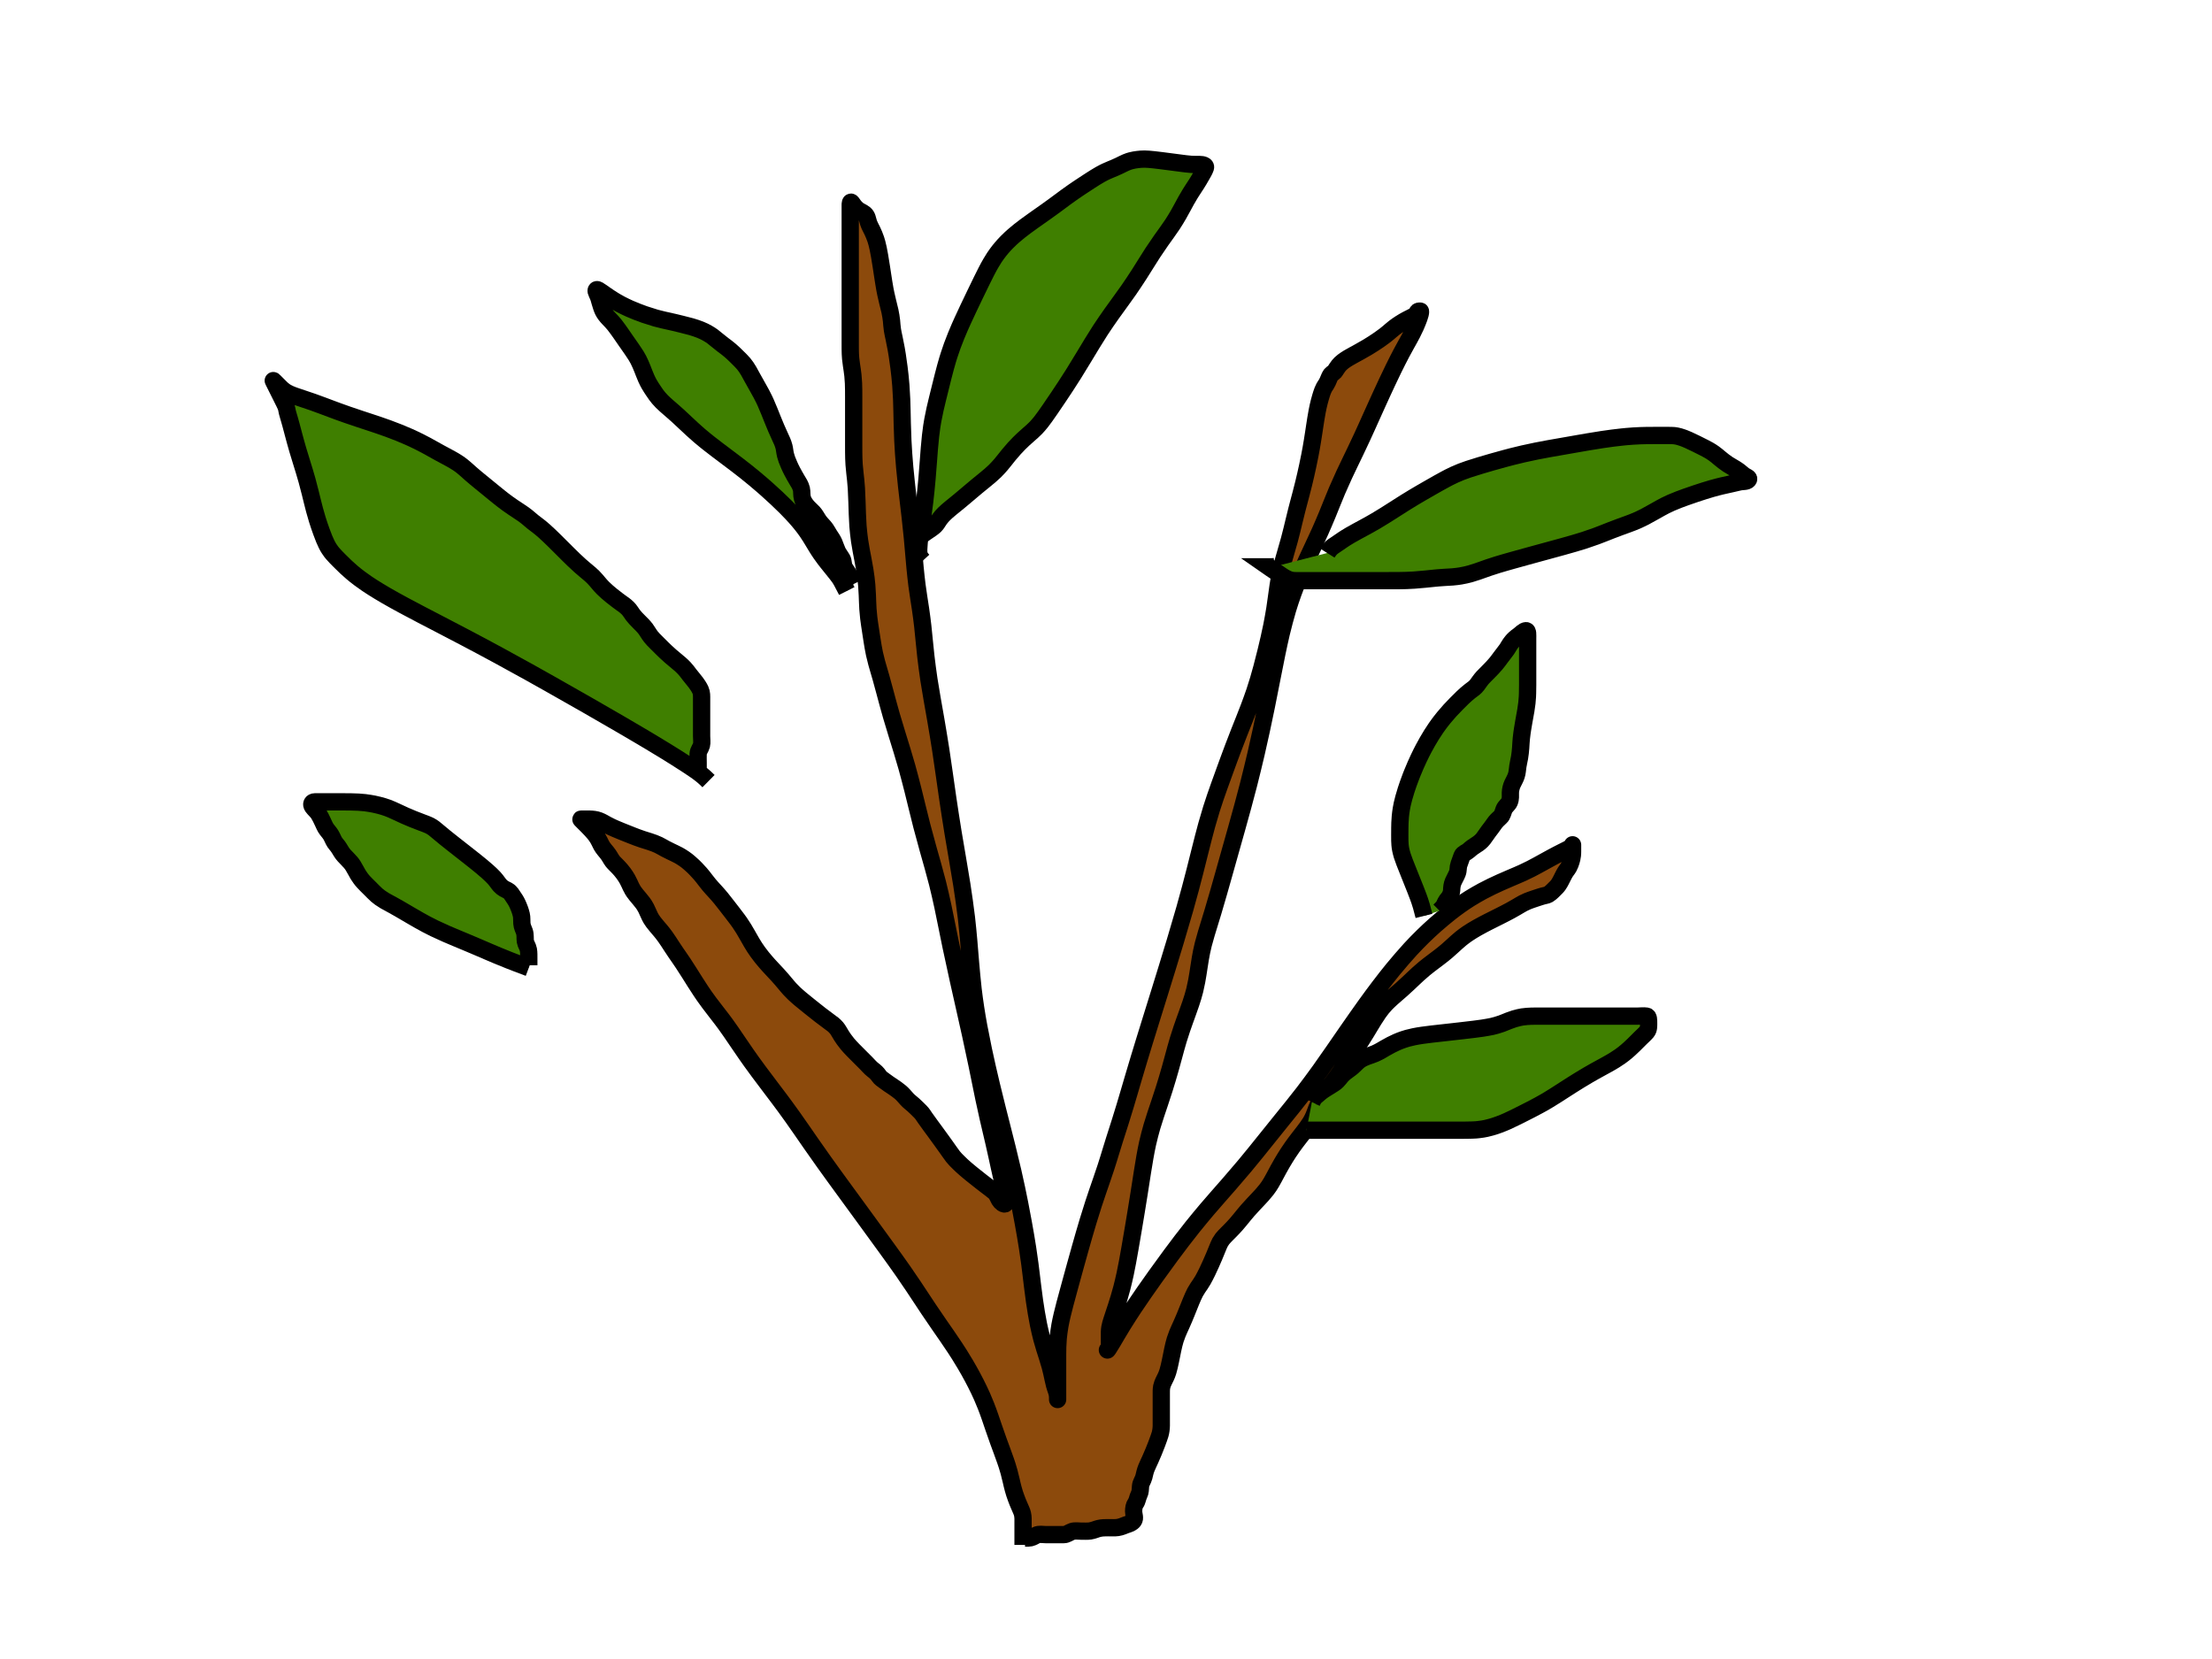
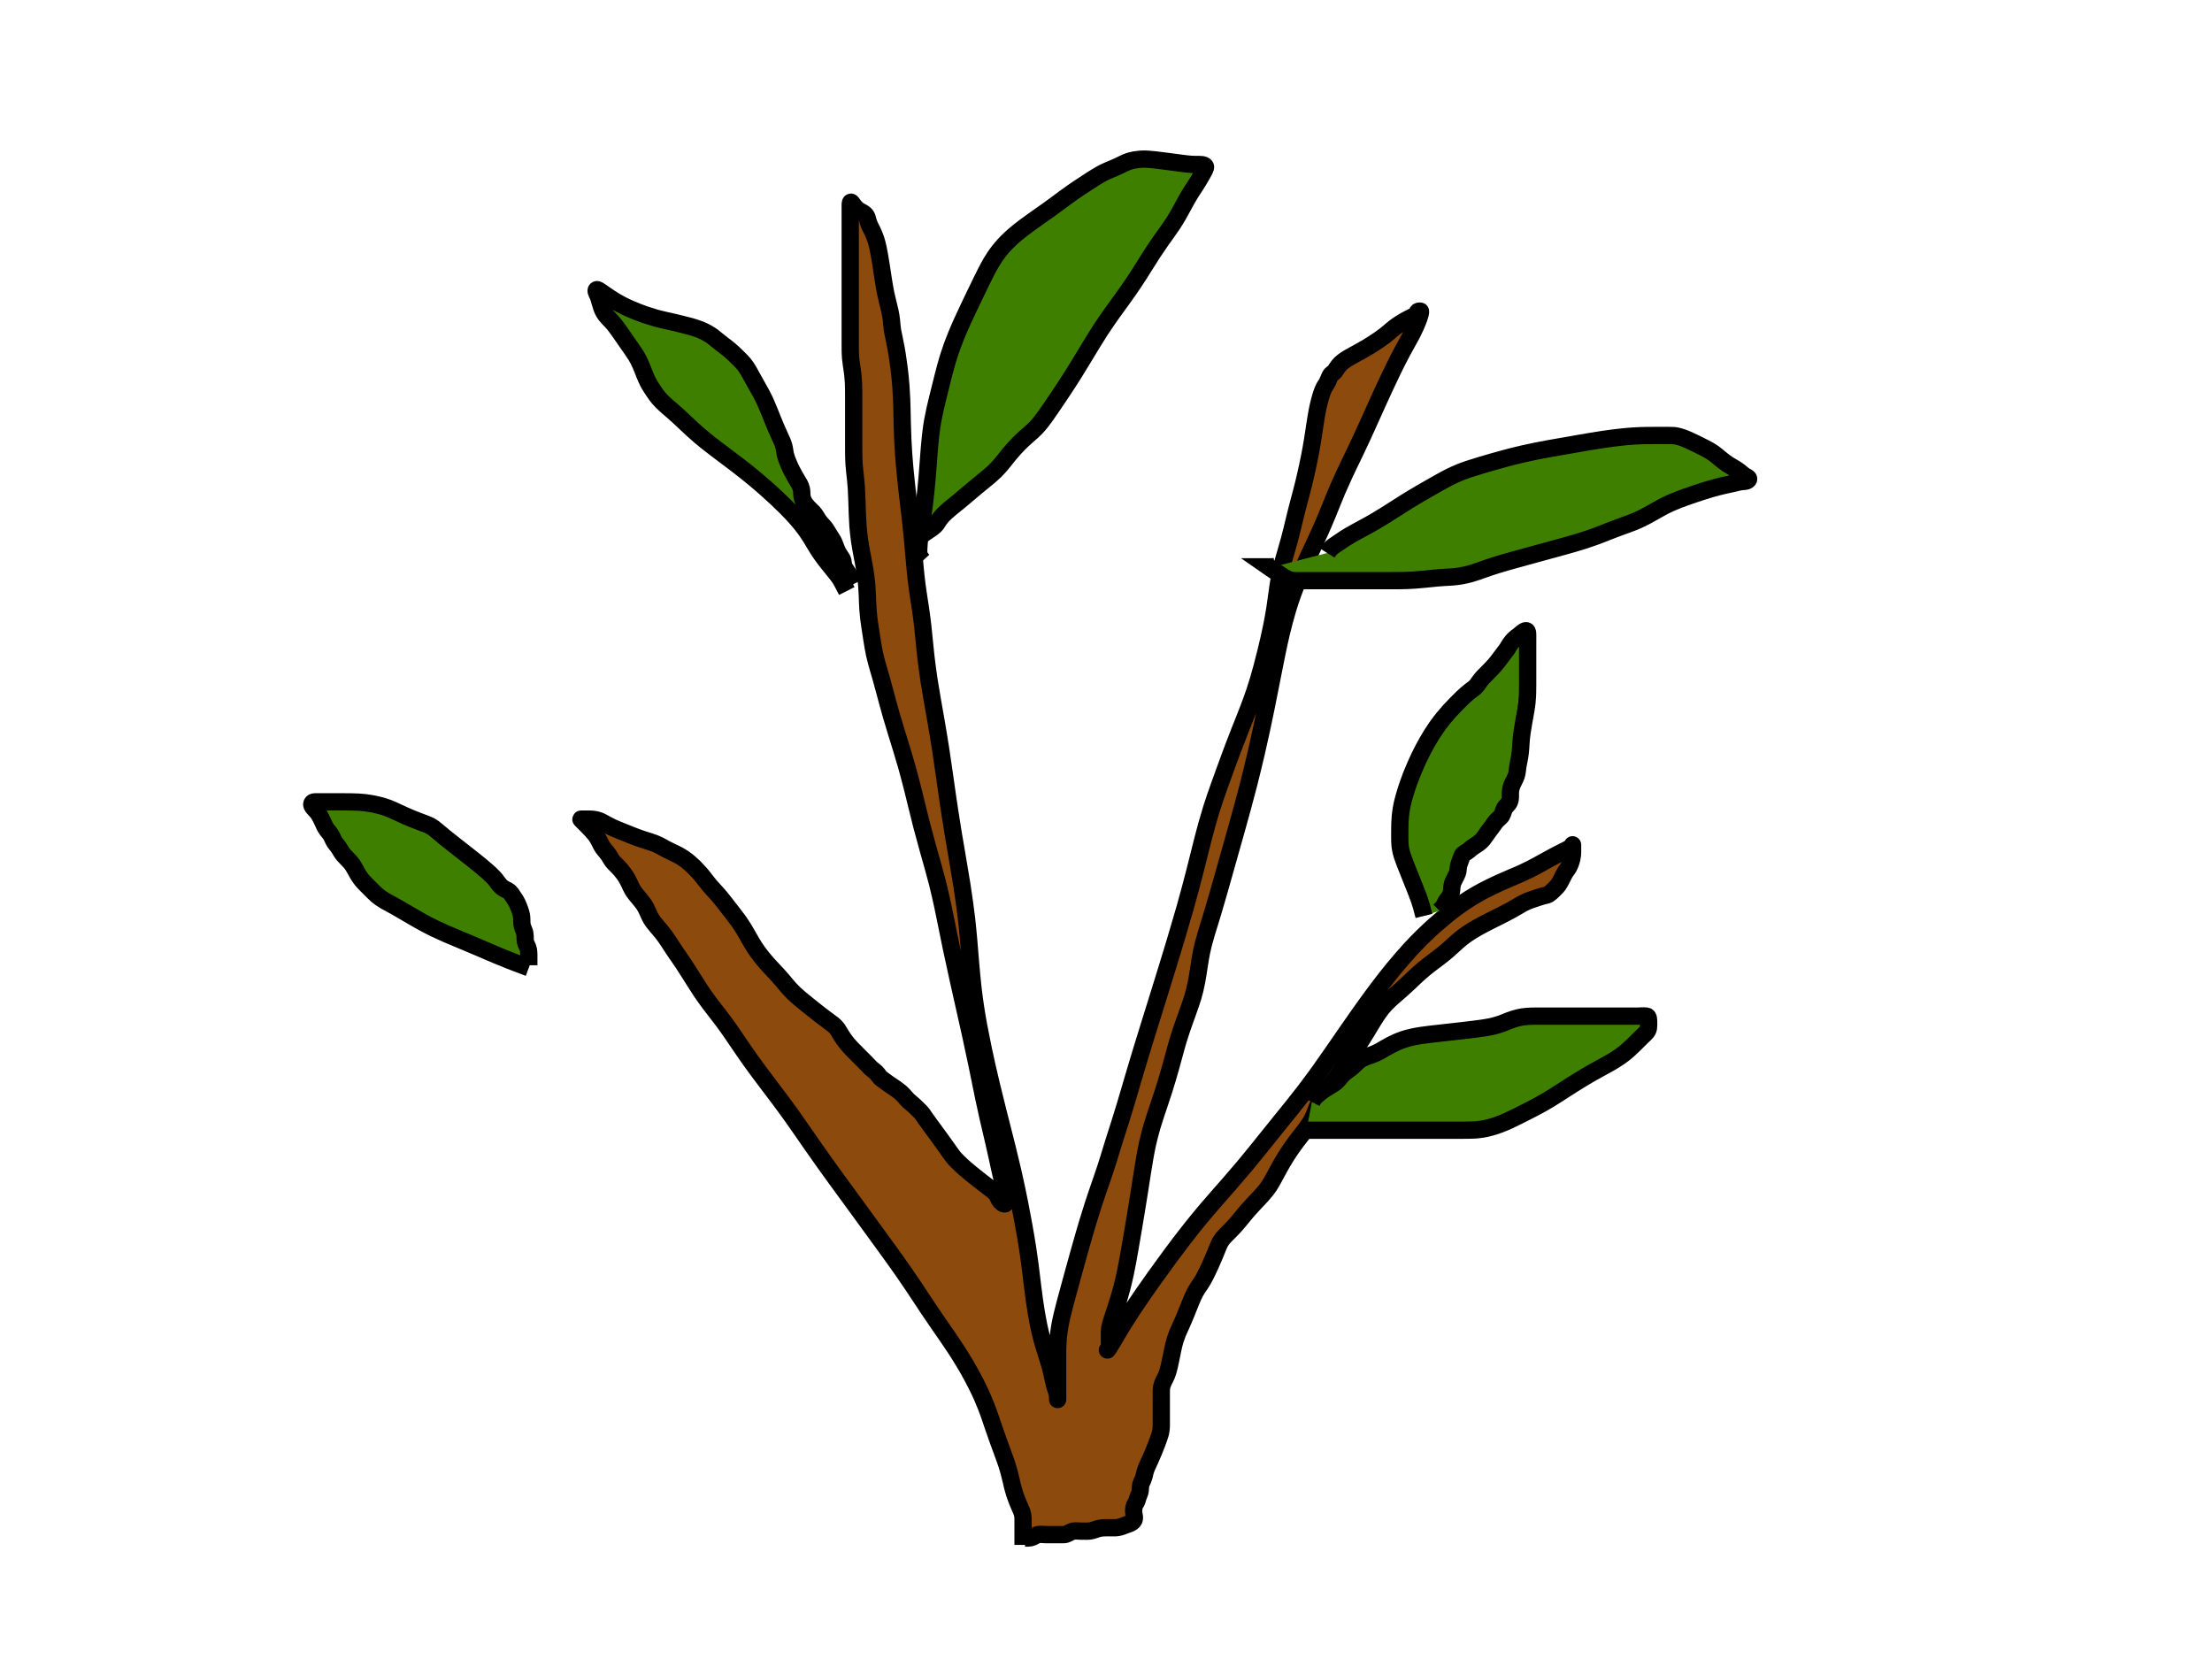
<svg xmlns="http://www.w3.org/2000/svg" width="640" height="480">
  <title>hah</title>
  <g>
    <title>Layer 1</title>
    <path d="m296,447c0,-1.672 0,-2.769 0,-3.521c0,-0.796 0,-1.794 0,-2.668c-0,-1.011 0.06,-1.826 -0.167,-2.811c-0.144,-0.627 -0.489,-1.304 -1,-2.5c-0.323,-0.755 -0.498,-1.171 -0.833,-2.083c-0.361,-0.983 -0.536,-1.5 -0.833,-2.583c-0.307,-1.118 -0.422,-1.709 -0.563,-2.312c-0.298,-1.277 -0.462,-1.957 -0.659,-2.664c-0.426,-1.53 -0.705,-2.345 -1,-3.199c-0.307,-0.889 -0.642,-1.803 -0.987,-2.742c-0.353,-0.96 -0.718,-1.933 -1.077,-2.922c-0.722,-1.992 -1.061,-2.995 -1.401,-3.999c-0.342,-1.009 -0.682,-2.03 -1.043,-3.059c-0.366,-1.047 -0.748,-2.114 -1.177,-3.194c-0.898,-2.256 -1.436,-3.413 -2.003,-4.597c-0.58,-1.214 -1.203,-2.438 -1.861,-3.668c-0.666,-1.244 -1.359,-2.486 -2.087,-3.712c-1.452,-2.448 -2.225,-3.627 -2.993,-4.796c-0.763,-1.16 -1.539,-2.3 -2.316,-3.429c-0.772,-1.122 -1.55,-2.231 -2.316,-3.339c-1.522,-2.2 -2.265,-3.301 -3,-4.403c-0.733,-1.099 -1.459,-2.2 -2.184,-3.3c-0.725,-1.1 -1.449,-2.202 -2.184,-3.3c-1.476,-2.205 -2.235,-3.302 -3.001,-4.4c-0.769,-1.102 -1.549,-2.201 -2.336,-3.3c-0.788,-1.101 -1.583,-2.201 -2.38,-3.3c-1.597,-2.201 -2.399,-3.301 -3.203,-4.405c-0.809,-1.113 -1.628,-2.237 -2.458,-3.378c-0.845,-1.161 -1.709,-2.346 -2.594,-3.558c-1.843,-2.526 -2.808,-3.844 -3.796,-5.196c-1.006,-1.378 -2.025,-2.774 -3.048,-4.184c-1.025,-1.413 -2.045,-2.823 -3.048,-4.228c-1.959,-2.746 -2.889,-4.086 -3.8,-5.397c-0.895,-1.29 -1.775,-2.567 -2.652,-3.832c-0.875,-1.262 -1.752,-2.526 -2.652,-3.788c-1.836,-2.575 -2.809,-3.878 -3.799,-5.2c-1,-1.336 -2.015,-2.673 -3.029,-4.012c-1.009,-1.334 -2.012,-2.654 -2.983,-3.967c-1.882,-2.545 -2.755,-3.785 -3.595,-4.992c-0.813,-1.169 -1.588,-2.31 -2.339,-3.415c-0.726,-1.07 -1.423,-2.108 -2.114,-3.101c-1.313,-1.887 -1.965,-2.763 -2.605,-3.608c-0.625,-0.825 -1.25,-1.625 -1.865,-2.417c-0.611,-0.786 -1.224,-1.569 -1.819,-2.372c-1.216,-1.638 -1.806,-2.51 -2.397,-3.397c-0.595,-0.893 -1.174,-1.795 -1.742,-2.69c-0.556,-0.877 -1.089,-1.734 -1.607,-2.555c-0.953,-1.51 -1.389,-2.181 -1.8,-2.797c-0.382,-0.574 -0.747,-1.106 -1.094,-1.607c-0.33,-0.477 -0.651,-0.933 -0.958,-1.381c-0.608,-0.887 -0.905,-1.344 -1.205,-1.807c-0.304,-0.468 -0.608,-0.942 -0.919,-1.416c-0.313,-0.476 -0.63,-0.952 -0.965,-1.416c-0.668,-0.927 -1.033,-1.365 -1.396,-1.799c-0.36,-0.43 -0.724,-0.848 -1.077,-1.264c-0.346,-0.409 -0.686,-0.808 -0.987,-1.22c-0.576,-0.786 -0.798,-1.198 -1.003,-1.601c-0.201,-0.396 -0.376,-0.8 -0.552,-1.2c-0.176,-0.4 -0.346,-0.806 -0.552,-1.2c-0.424,-0.813 -0.706,-1.204 -1,-1.599c-0.3,-0.402 -0.623,-0.792 -0.948,-1.18c-0.323,-0.386 -0.648,-0.759 -0.948,-1.135c-0.564,-0.709 -0.794,-1.06 -0.997,-1.4c-0.194,-0.325 -0.36,-0.648 -0.513,-0.964c-0.149,-0.309 -0.283,-0.618 -0.423,-0.92c-0.28,-0.604 -0.437,-0.903 -0.604,-1.2c-0.168,-0.299 -0.348,-0.593 -0.535,-0.881c-0.187,-0.287 -0.38,-0.566 -0.581,-0.835c-0.391,-0.524 -0.597,-0.765 -0.797,-0.999c-0.195,-0.227 -0.389,-0.441 -0.581,-0.645c-0.184,-0.196 -0.363,-0.381 -0.535,-0.555c-0.318,-0.321 -0.464,-0.465 -0.6,-0.603c-0.129,-0.131 -0.251,-0.257 -0.365,-0.384c-0.112,-0.124 -0.219,-0.25 -0.319,-0.384c-0.208,-0.278 -0.303,-0.437 -0.403,-0.601c-0.104,-0.171 -0.209,-0.351 -0.319,-0.535c-0.114,-0.19 -0.233,-0.386 -0.365,-0.581c-0.274,-0.404 -0.435,-0.6 -0.599,-0.8c-0.167,-0.204 -0.343,-0.408 -0.516,-0.619c-0.176,-0.214 -0.354,-0.432 -0.516,-0.665c-0.33,-0.473 -0.466,-0.735 -0.603,-1.001c-0.141,-0.274 -0.275,-0.561 -0.423,-0.855c-0.154,-0.306 -0.316,-0.625 -0.513,-0.945c-0.426,-0.692 -0.704,-1.038 -0.997,-1.395c-0.301,-0.366 -0.621,-0.725 -0.948,-1.077c-0.322,-0.347 -0.641,-0.676 -0.948,-0.987c-0.55,-0.557 -0.787,-0.79 -0.995,-0.997c-0.181,-0.181 -0.339,-0.339 -0.474,-0.474c-0.115,-0.115 -0.213,-0.213 -0.294,-0.294c-0.123,-0.123 -0.169,-0.166 -0.201,-0.204c-0.023,-0.027 -0.036,-0.052 -0.025,-0.064c0.015,-0.017 0.056,-0.018 0.109,-0.02c0.161,-0.005 0.271,-0.001 0.4,-0.001c0.49,0 1.116,-0.022 2.113,0.003c0.836,0.021 1.738,0.105 2.615,0.44c0.949,0.363 1.566,0.788 2.27,1.16c1.164,0.614 1.597,0.804 2.501,1.197c0.468,0.204 1.437,0.601 1.931,0.8c1.496,0.603 1.994,0.803 2.987,1.189c0.973,0.379 1.448,0.57 2.844,1.044c0.443,0.151 1.307,0.408 2.125,0.667c0.782,0.247 1.883,0.651 2.559,0.985c0.676,0.335 1.338,0.737 2.052,1.116c1.164,0.618 2.047,1.008 2.503,1.231c0.954,0.467 1.472,0.686 2.928,1.668c0.512,0.346 1.004,0.744 1.486,1.163c0.968,0.84 1.414,1.29 1.842,1.737c1.194,1.246 1.516,1.651 2.104,2.386c0.533,0.666 0.993,1.32 1.734,2.214c0.507,0.612 1.071,1.209 1.644,1.836c0.592,0.648 1.197,1.325 1.791,2.051c0.617,0.754 0.92,1.154 1.556,1.975c0.329,0.425 1.365,1.76 1.727,2.225c0.369,0.475 1.119,1.453 1.491,1.96c0.376,0.513 0.771,1.021 1.804,2.675c0.348,0.556 0.67,1.131 0.996,1.704c0.327,0.574 0.972,1.725 1.309,2.291c0.671,1.124 1.023,1.673 1.773,2.722c0.372,0.52 0.758,1.024 1.153,1.515c0.78,0.969 1.587,1.882 1.989,2.325c0.79,0.869 1.19,1.285 1.579,1.701c0.764,0.816 1.149,1.208 2.2,2.421c0.343,0.396 1,1.205 1.682,2c0.345,0.403 0.682,0.826 1.882,2c0.419,0.409 1.327,1.202 1.799,1.6c0.478,0.402 0.966,0.802 2.458,2c0.499,0.4 0.997,0.798 1.491,1.191c0.966,0.769 1.435,1.139 1.895,1.495c1.276,0.987 2.044,1.54 2.721,2.042c0.603,0.447 1.186,0.808 1.924,1.673c0.496,0.582 0.834,1.295 1.456,2.284c0.35,0.557 0.955,1.436 1.68,2.315c0.504,0.61 1.055,1.193 1.608,1.764c0.537,0.554 1.304,1.314 1.989,2c0.425,0.425 1.236,1.236 1.827,1.827c0.537,0.537 1.272,1.413 1.93,1.909c0.715,0.538 1.263,1.022 1.812,1.833c0.444,0.656 0.985,0.938 1.525,1.355c0.986,0.76 1.8,1.268 2.217,1.548c0.85,0.572 1.695,1.137 2.424,1.764c0.666,0.573 1.183,1.187 1.887,1.986c0.606,0.688 1.264,1.127 1.899,1.705c0.776,0.707 1.329,1.269 2.036,1.974c0.594,0.592 0.924,1.204 1.365,1.825c0.734,1.034 1,1.401 1.571,2.179c0.624,0.851 0.962,1.308 1.315,1.789c0.763,1.042 1.592,2.189 2.02,2.783c0.427,0.593 0.846,1.177 1.25,1.74c0.382,0.533 1.302,1.871 1.877,2.624c0.484,0.633 1.037,1.163 1.771,1.884c0.589,0.579 1.078,1.041 2.011,1.845c0.748,0.644 1.166,0.978 1.597,1.328c0.896,0.727 1.356,1.095 2.736,2.172c0.444,0.346 0.877,0.679 1.699,1.309c0.749,0.575 1.427,1.065 2.203,1.714c0.697,0.583 0.986,1.528 1.431,2.31c0.385,0.675 1.378,1.509 1.776,1.057c0.461,-0.522 0.073,-1.909 0.036,-2.724c-0.025,-0.548 -0.264,-1.826 -0.426,-2.349c-0.311,-1.005 -0.461,-1.427 -0.875,-3.123c-0.174,-0.711 -0.341,-1.494 -0.525,-2.337c-0.196,-0.899 -0.399,-1.848 -0.615,-2.841c-0.224,-1.031 -0.703,-3.183 -0.96,-4.293c-0.262,-1.133 -0.536,-2.289 -0.814,-3.471c-0.285,-1.21 -0.577,-2.45 -0.869,-3.723c-0.299,-1.306 -0.899,-4.028 -1.196,-5.451c-0.308,-1.471 -0.617,-3.003 -0.942,-4.605c-0.341,-1.682 -0.699,-3.454 -1.086,-5.325c-0.41,-1.982 -1.335,-6.316 -1.857,-8.68c-0.547,-2.479 -1.125,-5.043 -1.716,-7.667c-0.598,-2.656 -1.2,-5.315 -1.788,-7.954c-0.577,-2.589 -1.649,-7.513 -2.125,-9.801c-0.451,-2.168 -0.866,-4.232 -1.263,-6.201c-0.381,-1.887 -0.746,-3.705 -1.119,-5.463c-0.363,-1.714 -1.128,-5.051 -1.547,-6.695c-0.418,-1.641 -0.864,-3.274 -1.319,-4.906c-0.456,-1.636 -0.926,-3.275 -1.391,-4.925c-0.467,-1.659 -1.387,-5.022 -1.827,-6.733c-0.443,-1.723 -0.87,-3.458 -1.296,-5.198c-0.426,-1.739 -0.847,-3.474 -1.278,-5.197c-0.428,-1.71 -1.307,-5.065 -1.768,-6.697c-0.454,-1.607 -0.924,-3.181 -1.394,-4.725c-0.461,-1.516 -0.925,-3 -1.375,-4.455c-0.441,-1.425 -1.281,-4.184 -1.667,-5.52c-0.375,-1.3 -0.727,-2.566 -1.061,-3.794c-0.322,-1.184 -0.625,-2.324 -0.916,-3.415c-0.278,-1.041 -0.797,-2.957 -1.045,-3.828c-0.233,-0.819 -0.46,-1.59 -0.675,-2.324c-0.205,-0.701 -0.403,-1.376 -0.585,-2.035c-0.178,-0.646 -0.5,-1.935 -0.64,-2.591c-0.141,-0.662 -0.267,-1.331 -0.385,-2.004c-0.118,-0.674 -0.227,-1.349 -0.331,-2.022c-0.104,-0.668 -0.304,-1.986 -0.404,-2.631c-0.099,-0.637 -0.197,-1.268 -0.289,-1.896c-0.092,-0.625 -0.178,-1.25 -0.254,-1.878c-0.076,-0.631 -0.195,-1.914 -0.236,-2.569c-0.042,-0.664 -0.07,-1.336 -0.096,-2.014c-0.026,-0.685 -0.049,-1.375 -0.078,-2.068c-0.029,-0.697 -0.109,-2.096 -0.169,-2.796c-0.06,-0.703 -0.136,-1.409 -0.225,-2.121c-0.091,-0.721 -0.196,-1.451 -0.315,-2.193c-0.121,-0.757 -0.404,-2.319 -0.559,-3.129c-0.16,-0.833 -0.33,-1.688 -0.493,-2.571c-0.168,-0.91 -0.332,-1.85 -0.475,-2.823c-0.148,-1.005 -0.386,-3.128 -0.467,-4.247c-0.083,-1.147 -0.137,-2.312 -0.181,-3.484c-0.044,-1.168 -0.075,-2.321 -0.11,-3.449c-0.033,-1.09 -0.112,-3.116 -0.173,-4.032c-0.057,-0.854 -0.128,-1.651 -0.204,-2.398c-0.072,-0.706 -0.15,-1.377 -0.222,-2.021c-0.069,-0.622 -0.19,-1.831 -0.231,-2.431c-0.041,-0.599 -0.067,-1.196 -0.086,-1.789c-0.018,-0.59 -0.027,-1.175 -0.031,-1.754c-0.005,-0.572 -0.005,-1.69 -0.005,-2.236c0,-0.541 0,-1.082 0,-1.628c0,-0.556 0,-1.127 0,-1.717c0,-0.616 0,-1.942 0,-2.661c0,-0.752 0,-1.53 0,-2.326c0,-0.809 0,-1.623 0,-2.435c0,-0.803 0.001,-2.353 -0,-3.089c-0.001,-0.707 -0.002,-1.389 -0.01,-2.046c-0.008,-0.635 -0.021,-1.251 -0.046,-1.848c-0.024,-0.581 -0.105,-1.704 -0.164,-2.249c-0.058,-0.535 -0.13,-1.06 -0.204,-1.575c-0.073,-0.505 -0.151,-1 -0.222,-1.485c-0.07,-0.475 -0.19,-1.395 -0.231,-1.84c-0.04,-0.437 -0.067,-0.869 -0.086,-1.296c-0.018,-0.425 -0.027,-0.851 -0.031,-1.278c-0.005,-0.431 -0.005,-1.314 -0.005,-1.769c0,-0.464 0,-0.936 0,-1.415c0,-0.485 0,-0.975 0,-1.468c0,-0.497 0,-1.495 0,-1.996c0,-0.501 0,-1.004 0,-1.51c0,-0.51 0,-1.025 0,-1.547c0,-0.528 0,-1.609 0,-2.164c0,-0.56 0,-1.123 0,-1.683c0,-0.554 0,-1.099 0,-1.629c0,-0.512 0,-1.467 0,-1.903c0,-0.412 0,-0.806 0,-1.188c0,-0.376 0,-0.752 0,-1.134c0,-0.394 0,-1.242 0,-1.706c0,-0.488 0,-0.994 0,-1.512c0,-0.524 0,-1.048 0,-1.566c0,-0.506 0,-1.458 0,-1.893c0,-0.407 0,-0.789 0,-1.146c0,-0.335 0,-0.651 0,-0.948c0,-0.281 0,-0.804 0,-1.049c0,-0.237 0,-0.469 0,-0.696c0,-0.225 0,-0.451 0,-0.678c0,-0.231 0,-0.714 0,-0.969c0,-0.264 0,-0.536 0,-0.814c0,-0.285 0,-0.575 0,-0.869c0,-0.297 0,-0.895 0,-1.195c0,-0.299 0,-0.596 0,-0.889c0,-0.29 0,-0.575 0,-0.854c0,-0.272 0,-0.791 0,-1.036c0,-0.235 0,-0.46 0,-0.675c0,-0.205 0,-0.4 0,-0.585c0,-0.175 0,-0.495 0,-0.64c0,-0.136 0,-0.264 0,-0.385c0,-0.115 0,-0.225 0,-0.332c0,-0.103 0,-0.305 0,-0.404c0,-0.1 0,-0.2 0,-0.3c0,-0.1 0,-0.2 0,-0.3c0,-0.1 0,-0.3 0,-0.4c0,-0.1 0,-0.2 0,-0.3c0,-0.1 0,-0.2 0,-0.3c0,-0.3 0.019,-1.194 0.443,-0.636c0.461,0.607 0.741,1.175 1.724,2.003c0.482,0.406 1.363,0.71 1.979,1.216c0.8,0.658 0.825,1.542 1.14,2.517c0.265,0.822 0.821,1.797 1.115,2.411c0.307,0.643 0.718,1.605 1,2.457c0.214,0.646 0.417,1.386 0.7,2.697c0.106,0.491 0.302,1.554 0.4,2.119c0.205,1.186 0.302,1.806 0.5,3.083c0.101,0.654 0.199,1.315 0.4,2.637c0.099,0.654 0.197,1.299 0.3,1.929c0.29,1.769 0.391,2.304 0.6,3.296c0.192,0.911 0.297,1.34 0.5,2.167c0.296,1.205 0.503,1.998 0.679,2.783c0.171,0.762 0.407,2.199 0.468,2.868c0.06,0.652 0.112,1.64 0.274,2.675c0.118,0.747 0.302,1.54 0.483,2.397c0.299,1.414 0.401,1.924 0.595,3.009c0.103,0.576 0.203,1.176 0.3,1.801c0.206,1.328 0.402,2.77 0.5,3.536c0.101,0.795 0.199,1.62 0.29,2.475c0.093,0.885 0.179,1.8 0.253,2.745c0.077,0.975 0.195,3.015 0.236,4.08c0.042,1.092 0.07,2.211 0.096,3.354c0.027,1.165 0.049,2.349 0.078,3.552c0.03,1.219 0.109,3.696 0.169,4.951c0.06,1.266 0.135,2.545 0.225,3.836c0.09,1.305 0.196,2.626 0.315,3.961c0.121,1.354 0.402,4.115 0.56,5.524c0.16,1.428 0.331,2.871 0.504,4.329c0.174,1.47 0.352,2.949 0.522,4.437c0.171,1.493 0.49,4.491 0.631,5.99c0.141,1.494 0.269,2.978 0.396,4.448c0.125,1.449 0.247,2.874 0.378,4.268c0.128,1.359 0.407,3.953 0.569,5.179c0.156,1.188 0.33,2.344 0.504,3.48c0.173,1.127 0.353,2.253 0.522,3.39c0.172,1.156 0.492,3.569 0.632,4.845c0.145,1.324 0.277,2.7 0.417,4.125c0.145,1.475 0.295,3.001 0.471,4.575c0.181,1.626 0.624,5.026 0.897,6.8c0.281,1.825 0.6,3.696 0.933,5.615c0.341,1.965 0.701,3.974 1.059,6.028c0.365,2.096 1.083,6.415 1.422,8.635c0.345,2.257 0.674,4.551 1.006,6.879c0.337,2.359 0.672,4.75 1.025,7.167c0.356,2.444 1.118,7.402 1.533,9.91c0.417,2.523 0.855,5.049 1.287,7.577c0.43,2.519 0.857,5.021 1.251,7.505c0.389,2.452 1.067,7.242 1.334,9.569c0.261,2.275 0.472,4.504 0.663,6.686c0.187,2.135 0.349,4.226 0.519,6.271c0.166,2.003 0.525,5.886 0.747,7.765c0.217,1.846 0.466,3.659 0.74,5.442c0.27,1.762 0.567,3.503 0.884,5.226c0.315,1.714 0.996,5.119 1.355,6.818c0.36,1.703 0.736,3.41 1.125,5.121c0.391,1.721 0.797,3.451 1.215,5.193c0.422,1.757 1.303,5.319 1.759,7.128c0.46,1.823 0.927,3.654 1.394,5.487c0.465,1.829 0.927,3.647 1.375,5.451c0.443,1.78 1.281,5.252 1.667,6.933c0.376,1.64 0.728,3.244 1.061,4.811c0.324,1.529 0.629,3.025 0.917,4.486c0.281,1.428 0.802,4.189 1.044,5.525c0.237,1.306 0.463,2.584 0.675,3.835c0.208,1.225 0.403,2.425 0.585,3.602c0.178,1.153 0.498,3.394 0.64,4.485c0.14,1.074 0.269,2.137 0.396,3.192c0.126,1.051 0.249,2.102 0.378,3.156c0.13,1.063 0.41,3.229 0.569,4.337c0.161,1.124 0.335,2.255 0.525,3.387c0.19,1.13 0.393,2.249 0.615,3.351c0.218,1.082 0.697,3.155 0.96,4.133c0.254,0.944 0.523,1.85 0.793,2.721c0.261,0.841 0.525,1.65 0.776,2.433c0.242,0.756 0.682,2.197 0.867,2.889c0.178,0.666 0.331,1.311 0.471,1.929c0.133,0.589 0.25,1.149 0.363,1.677c0.106,0.494 0.305,1.372 0.409,1.752c0.095,0.346 0.194,0.658 0.29,0.942c0.088,0.261 0.176,0.501 0.253,0.726c0.073,0.212 0.195,0.617 0.236,0.818c0.04,0.197 0.067,0.391 0.085,0.579c0.018,0.179 0.027,0.349 0.032,0.507c0.004,0.144 0.004,0.381 0.004,0.471c0,0.071 0,0.124 0,0.16c0,0.02 0,0.025 0,0.017c0,-0.022 0,-0.1 0,-0.156c0,-0.067 0,-0.149 0,-0.246c0,-0.115 0,-0.251 0,-0.408c0,-0.181 0,-0.624 0,-0.888c0,-0.29 0,-0.603 0,-0.933c0,-0.344 0,-0.699 0,-1.059c0,-0.362 0,-1.077 0,-1.422c0,-0.337 0,-0.669 0,-0.996c0,-0.325 0,-0.651 0,-0.978c0,-0.331 0,-1.014 0,-1.369c0,-0.368 0,-0.753 0,-1.157c0,-0.425 0,-0.876 0,-1.354c0,-0.509 -0.001,-1.633 0,-2.253c0.002,-0.659 0.008,-1.356 0.032,-2.09c0.025,-0.77 0.067,-1.575 0.139,-2.413c0.075,-0.873 0.318,-2.712 0.493,-3.675c0.181,-0.994 0.401,-2.008 0.644,-3.043c0.248,-1.056 0.521,-2.125 0.805,-3.206c0.287,-1.091 0.886,-3.287 1.187,-4.387c0.301,-1.104 0.604,-2.213 0.91,-3.332c0.31,-1.131 0.625,-2.276 0.947,-3.439c0.328,-1.185 1.008,-3.629 1.364,-4.893c0.363,-1.288 0.734,-2.595 1.114,-3.912c0.383,-1.325 0.772,-2.649 1.169,-3.966c0.394,-1.307 1.192,-3.859 1.595,-5.093c0.394,-1.205 0.79,-2.376 1.179,-3.514c0.378,-1.105 0.75,-2.175 1.107,-3.208c0.344,-0.997 0.984,-2.875 1.271,-3.756c0.276,-0.846 0.534,-1.666 0.782,-2.463c0.242,-0.781 0.476,-1.552 0.71,-2.319c0.234,-0.769 0.717,-2.337 0.973,-3.147c0.264,-0.834 0.54,-1.693 0.825,-2.582c0.295,-0.92 0.601,-1.876 0.915,-2.87c0.326,-1.034 1.007,-3.238 1.36,-4.413c0.367,-1.221 0.741,-2.487 1.125,-3.793c0.396,-1.344 0.799,-2.724 1.215,-4.135c0.424,-1.441 1.303,-4.397 1.76,-5.908c0.467,-1.543 0.952,-3.128 1.457,-4.766c0.524,-1.702 1.076,-3.479 1.654,-5.342c0.609,-1.96 1.934,-6.214 2.652,-8.525c0.75,-2.414 1.523,-4.907 2.306,-7.452c0.79,-2.57 1.575,-5.14 2.341,-7.686c0.75,-2.492 2.14,-7.216 2.76,-9.405c0.585,-2.064 1.122,-4.018 1.617,-5.87c0.47,-1.755 0.904,-3.427 1.311,-5.023c0.39,-1.528 1.112,-4.421 1.458,-5.801c0.337,-1.344 0.666,-2.654 0.996,-3.932c0.323,-1.251 0.646,-2.477 0.978,-3.679c0.327,-1.186 1.009,-3.51 1.369,-4.654c0.358,-1.138 0.732,-2.266 1.114,-3.385c0.381,-1.116 0.773,-2.226 1.169,-3.331c0.395,-1.104 1.195,-3.305 1.596,-4.405c0.401,-1.101 0.803,-2.205 1.21,-3.31c0.409,-1.111 0.823,-2.226 1.247,-3.347c0.426,-1.129 1.308,-3.41 1.764,-4.564c0.46,-1.163 0.928,-2.331 1.394,-3.504c0.466,-1.174 0.928,-2.348 1.375,-3.522c0.445,-1.167 1.284,-3.484 1.667,-4.631c0.379,-1.136 0.734,-2.271 1.071,-3.406c0.336,-1.134 0.655,-2.275 0.963,-3.425c0.311,-1.158 0.912,-3.523 1.209,-4.733c0.3,-1.225 0.596,-2.462 0.879,-3.708c0.284,-1.248 0.555,-2.497 0.807,-3.744c0.25,-1.236 0.687,-3.671 0.872,-4.862c0.181,-1.169 0.338,-2.32 0.492,-3.45c0.151,-1.11 0.296,-2.201 0.456,-3.27c0.157,-1.051 0.518,-3.092 0.738,-4.08c0.217,-0.975 0.462,-1.93 0.718,-2.871c0.254,-0.932 0.524,-1.851 0.79,-2.763c0.265,-0.906 0.785,-2.708 1.027,-3.609c0.24,-0.897 0.466,-1.791 0.686,-2.679c0.217,-0.879 0.425,-1.749 0.631,-2.607c0.203,-0.844 0.603,-2.481 0.805,-3.272c0.198,-0.775 0.399,-1.537 0.6,-2.292c0.199,-0.751 0.401,-1.501 0.6,-2.256c0.201,-0.762 0.602,-2.327 0.8,-3.137c0.201,-0.824 0.398,-1.658 0.59,-2.497c0.192,-0.839 0.376,-1.673 0.553,-2.497c0.174,-0.809 0.492,-2.362 0.636,-3.098c0.138,-0.709 0.266,-1.397 0.386,-2.067c0.117,-0.655 0.227,-1.301 0.331,-1.941c0.104,-0.637 0.305,-1.923 0.405,-2.577c0.1,-0.66 0.2,-1.323 0.3,-1.983c0.1,-0.654 0.199,-1.299 0.3,-1.929c0.099,-0.613 0.297,-1.768 0.4,-2.302c0.097,-0.508 0.198,-0.989 0.3,-1.446c0.098,-0.436 0.198,-0.851 0.3,-1.248c0.098,-0.382 0.298,-1.104 0.4,-1.449c0.099,-0.334 0.198,-0.656 0.3,-0.965c0.098,-0.296 0.197,-0.576 0.3,-0.838c0.097,-0.248 0.296,-0.687 0.4,-0.876c0.097,-0.176 0.199,-0.338 0.3,-0.492c0.099,-0.151 0.202,-0.3 0.3,-0.456c0.102,-0.162 0.303,-0.527 0.4,-0.737c0.103,-0.223 0.2,-0.458 0.3,-0.697c0.1,-0.239 0.197,-0.475 0.3,-0.698c0.097,-0.21 0.293,-0.568 0.4,-0.698c0.094,-0.116 0.198,-0.205 0.3,-0.277c0.098,-0.069 0.201,-0.125 0.3,-0.188c0.101,-0.064 0.304,-0.229 0.4,-0.342c0.106,-0.124 0.206,-0.27 0.311,-0.429c0.112,-0.169 0.224,-0.35 0.346,-0.537c0.127,-0.194 0.406,-0.594 0.565,-0.791c0.165,-0.204 0.349,-0.409 0.556,-0.611c0.221,-0.215 0.472,-0.43 0.755,-0.646c0.305,-0.234 1.031,-0.714 1.453,-0.965c0.453,-0.269 0.942,-0.541 1.458,-0.825c0.539,-0.296 1.099,-0.599 1.674,-0.915c0.588,-0.324 1.784,-1.002 2.381,-1.359c0.597,-0.358 1.185,-0.724 1.758,-1.094c0.561,-0.362 1.101,-0.721 1.614,-1.075c0.489,-0.338 1.364,-0.974 1.743,-1.267c0.348,-0.27 0.663,-0.527 0.952,-0.771c0.272,-0.229 0.526,-0.451 0.773,-0.663c0.24,-0.207 0.726,-0.611 0.982,-0.809c0.261,-0.201 0.53,-0.397 0.804,-0.589c0.273,-0.192 0.548,-0.376 0.822,-0.554c0.268,-0.173 0.785,-0.492 1.031,-0.636c0.235,-0.138 0.464,-0.265 0.686,-0.385c0.215,-0.116 0.425,-0.226 0.631,-0.332c0.203,-0.104 0.605,-0.304 0.804,-0.404c0.198,-0.1 0.392,-0.198 0.579,-0.3c0.181,-0.098 0.352,-0.197 0.507,-0.3c0.146,-0.097 0.386,-0.296 0.471,-0.4c0.078,-0.095 0.136,-0.194 0.181,-0.29c0.043,-0.089 0.074,-0.175 0.109,-0.253c0.033,-0.073 0.115,-0.195 0.173,-0.236c0.059,-0.041 0.13,-0.067 0.204,-0.085c0.074,-0.018 0.149,-0.027 0.222,-0.032c0.069,-0.004 0.186,-0.005 0.231,-0.004c0.036,0.001 0.066,0.001 0.085,0.01c0.017,0.008 0.027,0.025 0.032,0.047c0.006,0.028 0.005,0.11 0.004,0.165c-0.001,0.069 -0.006,0.153 -0.021,0.257c-0.018,0.126 -0.048,0.277 -0.093,0.454c-0.053,0.21 -0.216,0.734 -0.329,1.053c-0.126,0.356 -0.273,0.744 -0.439,1.158c-0.177,0.44 -0.372,0.9 -0.583,1.374c-0.219,0.489 -0.697,1.484 -0.956,1.983c-0.262,0.505 -0.539,1.014 -0.825,1.531c-0.294,0.531 -0.601,1.076 -0.915,1.64c-0.326,0.584 -1.007,1.827 -1.36,2.494c-0.367,0.694 -0.742,1.419 -1.125,2.175c-0.397,0.784 -0.802,1.599 -1.215,2.445c-0.427,0.874 -1.307,2.714 -1.76,3.679c-0.464,0.988 -0.932,1.998 -1.404,3.022c-0.476,1.034 -0.95,2.073 -1.422,3.113c-0.469,1.034 -1.386,3.067 -1.832,4.058c-0.439,0.976 -0.872,1.942 -1.306,2.902c-0.435,0.961 -0.874,1.927 -1.324,2.903c-0.458,0.992 -1.422,3.038 -1.933,4.102c-0.524,1.091 -1.064,2.202 -1.608,3.333c-0.55,1.144 -1.102,2.297 -1.644,3.459c-0.541,1.161 -1.577,3.475 -2.063,4.623c-0.481,1.137 -0.943,2.277 -1.402,3.417c-0.462,1.145 -0.923,2.303 -1.402,3.471c-0.488,1.189 -1.532,3.635 -2.102,4.897c-0.584,1.294 -1.198,2.607 -1.822,3.943c-0.634,1.355 -1.277,2.722 -1.913,4.106c-0.638,1.389 -1.877,4.183 -2.458,5.588c-0.581,1.405 -1.136,2.83 -1.66,4.284c-0.532,1.477 -1.039,2.999 -1.517,4.572c-0.492,1.621 -1.411,5.073 -1.845,6.915c-0.449,1.909 -0.875,3.888 -1.296,5.926c-0.432,2.088 -0.852,4.222 -1.278,6.395c-0.432,2.203 -1.31,6.674 -1.769,8.928c-0.461,2.262 -0.935,4.528 -1.425,6.793c-0.49,2.266 -0.994,4.525 -1.515,6.776c-0.519,2.242 -1.599,6.678 -2.16,8.866c-0.556,2.17 -1.127,4.317 -1.704,6.439c-0.571,2.101 -1.148,4.175 -1.722,6.223c-0.567,2.022 -1.686,5.98 -2.231,7.915c-0.534,1.898 -1.055,3.754 -1.564,5.562c-0.494,1.754 -0.973,3.448 -1.439,5.076c-0.445,1.556 -1.283,4.429 -1.676,5.734c-0.368,1.223 -0.72,2.366 -1.05,3.438c-0.31,1.006 -0.603,1.951 -0.87,2.844c-0.253,0.843 -0.696,2.411 -0.88,3.148c-0.178,0.708 -0.333,1.396 -0.471,2.067c-0.135,0.655 -0.253,1.301 -0.363,1.941c-0.109,0.637 -0.309,1.923 -0.409,2.578c-0.101,0.663 -0.203,1.332 -0.311,2.004c-0.108,0.675 -0.222,1.35 -0.346,2.022c-0.124,0.669 -0.404,1.987 -0.564,2.631c-0.16,0.64 -0.336,1.274 -0.525,1.907c-0.191,0.637 -0.397,1.277 -0.615,1.925c-0.222,0.66 -0.704,2.024 -0.96,2.733c-0.262,0.728 -0.532,1.471 -0.804,2.229c-0.276,0.769 -0.552,1.548 -0.822,2.337c-0.271,0.793 -0.79,2.39 -1.031,3.191c-0.241,0.801 -0.471,1.608 -0.696,2.421c-0.227,0.82 -0.451,1.651 -0.678,2.493c-0.231,0.856 -0.712,2.62 -0.969,3.529c-0.263,0.929 -0.538,1.876 -0.825,2.84c-0.293,0.981 -0.597,1.976 -0.915,2.983c-0.322,1.023 -1.004,3.101 -1.36,4.156c-0.36,1.068 -0.731,2.147 -1.093,3.246c-0.368,1.114 -0.732,2.248 -1.075,3.408c-0.349,1.179 -0.988,3.621 -1.267,4.889c-0.285,1.294 -0.54,2.623 -0.782,3.986c-0.247,1.394 -0.478,2.825 -0.71,4.292c-0.237,1.503 -0.717,4.625 -0.973,6.243c-0.261,1.647 -0.53,3.313 -0.804,4.985c-0.273,1.668 -0.548,3.322 -0.822,4.948c-0.268,1.59 -0.784,4.616 -1.031,6.031c-0.236,1.351 -0.465,2.642 -0.696,3.878c-0.222,1.186 -0.445,2.328 -0.678,3.427c-0.226,1.067 -0.708,3.114 -0.969,4.102c-0.255,0.967 -0.523,1.904 -0.793,2.808c-0.261,0.871 -0.522,1.699 -0.776,2.484c-0.238,0.738 -0.677,2.052 -0.867,2.623c-0.171,0.516 -0.326,0.981 -0.46,1.402c-0.122,0.38 -0.228,0.726 -0.316,1.043c-0.081,0.29 -0.203,0.817 -0.245,1.062c-0.04,0.233 -0.067,0.455 -0.085,0.665c-0.017,0.195 -0.027,0.375 -0.032,0.538c-0.004,0.147 -0.004,0.385 -0.004,0.476c0,0.073 0,0.133 0,0.181c0,0.04 0,0.076 0,0.109c0,0.035 0,0.118 0,0.174c0,0.065 0,0.14 0,0.225c0,0.095 0,0.2 0,0.315c0,0.125 0,0.405 0,0.56c0,0.163 0,0.331 0,0.504c0,0.175 0,0.349 0,0.522c0,0.169 0.001,0.486 -0,0.631c-0.001,0.136 -0.002,0.264 -0.011,0.386c-0.008,0.115 -0.022,0.226 -0.046,0.331c-0.025,0.104 -0.106,0.306 -0.164,0.404c-0.058,0.099 -0.126,0.192 -0.194,0.279c-0.063,0.081 -0.123,0.15 -0.176,0.207c-0.04,0.044 -0.076,0.081 -0.066,0.07c0.033,-0.036 0.09,-0.105 0.171,-0.213c0.112,-0.15 0.253,-0.351 0.423,-0.609c0.209,-0.317 0.73,-1.166 1.05,-1.707c0.365,-0.619 0.771,-1.321 1.232,-2.1c0.509,-0.861 1.072,-1.803 1.699,-2.82c0.68,-1.103 2.243,-3.544 3.132,-4.878c0.939,-1.41 1.937,-2.871 2.98,-4.374c1.069,-1.541 2.169,-3.098 3.286,-4.662c1.118,-1.564 3.346,-4.629 4.44,-6.107c1.07,-1.446 2.129,-2.856 3.181,-4.231c1.036,-1.354 2.071,-2.68 3.109,-3.98c1.03,-1.288 3.114,-3.812 4.173,-5.054c1.06,-1.242 2.134,-2.474 3.215,-3.707c1.084,-1.237 2.177,-2.474 3.268,-3.724c1.099,-1.258 3.3,-3.82 4.395,-5.133c1.103,-1.322 2.198,-2.661 3.29,-4.008c1.092,-1.348 2.175,-2.699 3.253,-4.044c1.072,-1.337 3.19,-3.973 4.236,-5.264c1.04,-1.283 2.084,-2.565 3.127,-3.866c1.059,-1.32 2.133,-2.674 3.217,-4.081c1.122,-1.455 3.449,-4.59 4.662,-6.287c1.261,-1.765 2.54,-3.602 3.848,-5.488c1.331,-1.921 2.671,-3.872 4.027,-5.831c1.357,-1.96 4.066,-5.826 5.418,-7.701c1.328,-1.842 2.651,-3.638 3.975,-5.379c1.297,-1.706 2.59,-3.358 3.885,-4.947c1.265,-1.552 3.783,-4.472 5.04,-5.831c1.221,-1.322 2.442,-2.574 3.654,-3.76c1.175,-1.15 2.341,-2.234 3.492,-3.256c1.111,-0.987 3.27,-2.788 4.311,-3.605c1.002,-0.786 1.987,-1.522 2.957,-2.207c0.94,-0.664 1.871,-1.284 2.794,-1.865c0.904,-0.568 2.71,-1.61 3.613,-2.094c0.892,-0.477 1.78,-0.925 2.658,-1.35c0.857,-0.415 1.697,-0.803 2.514,-1.17c0.786,-0.353 2.262,-0.991 2.943,-1.281c0.647,-0.275 1.267,-0.536 1.863,-0.792c0.582,-0.249 1.153,-0.498 1.719,-0.756c0.57,-0.26 1.739,-0.825 2.346,-1.137c0.626,-0.322 1.259,-0.661 1.897,-1.008c0.64,-0.348 1.273,-0.699 1.897,-1.044c0.609,-0.337 1.762,-0.973 2.298,-1.262c0.505,-0.272 0.984,-0.525 1.436,-0.76c0.425,-0.221 0.825,-0.426 1.202,-0.617c0.353,-0.179 0.995,-0.499 1.284,-0.645c0.27,-0.136 0.521,-0.262 0.75,-0.385c0.211,-0.113 0.402,-0.222 0.57,-0.331c0.152,-0.1 0.395,-0.3 0.48,-0.404c0.077,-0.094 0.133,-0.19 0.171,-0.279c0.034,-0.078 0.053,-0.149 0.063,-0.207c0.008,-0.043 0.009,-0.081 0.009,-0.071c0,0.028 0,0.071 0,0.129c0,0.07 0,0.149 0,0.237c0,0.094 0,0.291 0,0.391c0,0.101 0,0.204 0,0.31c0,0.11 0,0.225 0,0.347c0,0.128 0,0.409 -0,0.564c-0.001,0.165 -0.003,0.34 -0.011,0.525c-0.008,0.195 -0.022,0.4 -0.046,0.615c-0.025,0.225 -0.106,0.706 -0.164,0.96c-0.06,0.262 -0.133,0.528 -0.215,0.793c-0.082,0.265 -0.171,0.525 -0.268,0.776c-0.094,0.242 -0.292,0.679 -0.396,0.867c-0.097,0.175 -0.198,0.334 -0.3,0.482c-0.098,0.142 -0.2,0.276 -0.3,0.409c-0.1,0.134 -0.302,0.417 -0.4,0.573c-0.102,0.163 -0.201,0.335 -0.3,0.514c-0.101,0.184 -0.201,0.374 -0.3,0.568c-0.101,0.197 -0.3,0.596 -0.4,0.795c-0.1,0.199 -0.199,0.396 -0.3,0.59c-0.099,0.19 -0.198,0.376 -0.3,0.553c-0.099,0.173 -0.298,0.492 -0.4,0.635c-0.097,0.136 -0.194,0.261 -0.29,0.375c-0.089,0.106 -0.174,0.201 -0.253,0.285c-0.071,0.076 -0.191,0.195 -0.236,0.241c-0.038,0.038 -0.073,0.073 -0.106,0.106c-0.036,0.036 -0.076,0.076 -0.125,0.125c-0.06,0.06 -0.223,0.224 -0.333,0.333c-0.126,0.126 -0.266,0.264 -0.418,0.408c-0.159,0.15 -0.322,0.301 -0.491,0.444c-0.164,0.139 -0.478,0.377 -0.627,0.462c-0.136,0.078 -0.272,0.137 -0.407,0.181c-0.134,0.044 -0.276,0.077 -0.424,0.109c-0.159,0.035 -0.524,0.117 -0.733,0.173c-0.228,0.062 -0.472,0.135 -0.729,0.215c-0.27,0.084 -0.549,0.174 -0.837,0.268c-0.294,0.096 -0.891,0.295 -1.191,0.396c-0.3,0.101 -0.601,0.203 -0.9,0.311c-0.301,0.108 -0.601,0.222 -0.9,0.346c-0.301,0.125 -0.902,0.406 -1.2,0.564c-0.305,0.162 -0.614,0.339 -0.931,0.525c-0.331,0.194 -0.676,0.401 -1.04,0.615c-0.384,0.226 -1.227,0.707 -1.693,0.96c-0.488,0.265 -0.998,0.533 -1.522,0.804c-0.534,0.276 -1.073,0.55 -1.612,0.822c-0.534,0.269 -1.568,0.786 -2.058,1.031c-0.474,0.237 -0.933,0.468 -1.381,0.696c-0.441,0.225 -0.877,0.449 -1.31,0.678c-0.435,0.23 -1.32,0.712 -1.773,0.969c-0.464,0.263 -0.933,0.537 -1.404,0.825c-0.477,0.292 -0.952,0.596 -1.422,0.915c-0.472,0.321 -1.39,1 -1.831,1.36c-0.44,0.358 -0.866,0.729 -1.285,1.104c-0.417,0.373 -0.825,0.75 -1.232,1.122c-0.403,0.369 -1.202,1.089 -1.604,1.431c-0.398,0.339 -0.799,0.666 -1.2,0.986c-0.399,0.317 -0.799,0.626 -1.2,0.931c-0.399,0.304 -1.2,0.904 -1.6,1.205c-0.401,0.302 -0.805,0.607 -1.21,0.921c-0.411,0.319 -0.827,0.648 -1.247,0.993c-0.43,0.354 -1.312,1.117 -1.764,1.529c-0.466,0.424 -0.936,0.866 -1.415,1.319c-0.485,0.459 -0.974,0.925 -1.468,1.391c-0.496,0.467 -1.494,1.384 -1.995,1.827c-0.496,0.438 -0.992,0.864 -1.479,1.285c-0.48,0.415 -0.952,0.823 -1.407,1.232c-0.446,0.401 -1.286,1.199 -1.671,1.605c-0.379,0.399 -0.738,0.809 -1.082,1.231c-0.346,0.426 -0.681,0.873 -1.009,1.34c-0.339,0.481 -1.021,1.527 -1.373,2.092c-0.365,0.586 -0.732,1.194 -1.104,1.812c-0.375,0.624 -0.748,1.249 -1.122,1.866c-0.367,0.607 -1.083,1.76 -1.431,2.294c-0.333,0.511 -0.663,0.998 -0.986,1.467c-0.314,0.457 -0.626,0.901 -0.931,1.341c-0.304,0.437 -0.906,1.322 -1.204,1.778c-0.302,0.461 -0.6,0.931 -0.9,1.404c-0.3,0.474 -0.599,0.95 -0.9,1.422c-0.299,0.469 -0.898,1.387 -1.2,1.831c-0.297,0.436 -0.595,0.861 -0.889,1.275c-0.289,0.406 -0.575,0.8 -0.854,1.185c-0.272,0.375 -0.791,1.094 -1.036,1.44c-0.237,0.336 -0.465,0.664 -0.686,0.986c-0.216,0.315 -0.426,0.625 -0.631,0.931c-0.204,0.303 -0.605,0.904 -0.804,1.205c-0.199,0.301 -0.398,0.603 -0.59,0.91c-0.192,0.309 -0.379,0.623 -0.553,0.947c-0.176,0.326 -0.495,1.008 -0.636,1.365c-0.144,0.363 -0.276,0.74 -0.417,1.125c-0.145,0.395 -0.296,0.802 -0.471,1.215c-0.182,0.428 -0.625,1.31 -0.897,1.76c-0.282,0.467 -0.599,0.934 -0.933,1.404c-0.34,0.478 -0.697,0.951 -1.059,1.422c-0.361,0.47 -1.078,1.385 -1.422,1.831c-0.337,0.437 -0.666,0.868 -0.986,1.296c-0.317,0.424 -0.627,0.849 -0.931,1.278c-0.305,0.43 -0.907,1.313 -1.204,1.769c-0.301,0.461 -0.598,0.93 -0.889,1.404c-0.292,0.474 -0.576,0.948 -0.854,1.422c-0.274,0.468 -0.792,1.385 -1.036,1.831c-0.238,0.434 -0.465,0.86 -0.686,1.275c-0.215,0.405 -0.424,0.8 -0.631,1.185c-0.202,0.375 -0.602,1.097 -0.805,1.44c-0.201,0.34 -0.409,0.675 -0.631,1.006c-0.227,0.338 -0.472,0.679 -0.74,1.025c-0.28,0.363 -0.926,1.126 -1.293,1.533c-0.386,0.429 -0.798,0.868 -1.223,1.319c-0.434,0.46 -0.874,0.923 -1.312,1.391c-0.435,0.464 -1.27,1.379 -1.658,1.826c-0.375,0.433 -0.73,0.859 -1.071,1.275c-0.331,0.404 -0.65,0.801 -0.963,1.185c-0.306,0.376 -0.907,1.097 -1.209,1.44c-0.297,0.337 -0.594,0.661 -0.889,0.975c-0.288,0.306 -0.574,0.601 -0.854,0.885c-0.271,0.276 -0.791,0.794 -1.035,1.04c-0.236,0.237 -0.462,0.467 -0.675,0.696c-0.207,0.223 -0.404,0.447 -0.585,0.678c-0.179,0.228 -0.5,0.711 -0.641,0.97c-0.145,0.268 -0.28,0.56 -0.417,0.878c-0.149,0.345 -0.301,0.727 -0.471,1.148c-0.188,0.466 -0.631,1.553 -0.897,2.18c-0.287,0.676 -0.596,1.385 -0.923,2.113c-0.331,0.739 -0.669,1.473 -1.012,2.185c-0.33,0.686 -0.961,1.91 -1.258,2.423c-0.266,0.46 -0.526,0.865 -0.771,1.23c-0.228,0.339 -0.453,0.652 -0.663,0.96c-0.208,0.305 -0.614,0.957 -0.809,1.324c-0.206,0.389 -0.403,0.806 -0.6,1.244c-0.203,0.453 -0.402,0.923 -0.6,1.405c-0.202,0.49 -0.6,1.487 -0.8,1.986c-0.2,0.499 -0.399,0.996 -0.6,1.489c-0.199,0.49 -0.399,0.975 -0.6,1.454c-0.199,0.472 -0.599,1.391 -0.8,1.836c-0.198,0.438 -0.397,0.868 -0.59,1.296c-0.191,0.425 -0.378,0.849 -0.553,1.278c-0.176,0.43 -0.496,1.312 -0.636,1.769c-0.142,0.462 -0.268,0.935 -0.386,1.415c-0.119,0.484 -0.227,0.974 -0.331,1.468c-0.105,0.496 -0.304,1.496 -0.405,1.995c-0.1,0.497 -0.199,0.987 -0.3,1.468c-0.099,0.47 -0.198,0.925 -0.3,1.361c-0.098,0.416 -0.296,1.173 -0.4,1.507c-0.096,0.31 -0.197,0.594 -0.3,0.856c-0.097,0.247 -0.198,0.477 -0.3,0.695c-0.098,0.21 -0.3,0.613 -0.4,0.814c-0.099,0.2 -0.197,0.399 -0.29,0.6c-0.091,0.199 -0.178,0.399 -0.253,0.6c-0.075,0.199 -0.195,0.599 -0.236,0.8c-0.04,0.198 -0.067,0.395 -0.085,0.59c-0.018,0.19 -0.027,0.375 -0.032,0.553c-0.005,0.172 -0.004,0.491 -0.004,0.636c0,0.139 0,0.273 0,0.407c0,0.135 0,0.276 0,0.424c0,0.159 0,0.523 0,0.733c0,0.227 0,0.467 0,0.718c0,0.26 0,0.524 0,0.79c0,0.266 0,0.782 0,1.027c0,0.237 0,0.469 0,0.696c0,0.225 0,0.451 0,0.678c0,0.231 0,0.714 0,0.968c0,0.26 0,0.523 0,0.783c0,0.254 0,0.499 0,0.729c0,0.212 0,0.567 0,0.703c0,0.11 0,0.197 0,0.267c0,0.056 0,0.101 0,0.141c0,0.038 0.001,0.123 0,0.392c-0.002,0.873 -0.154,1.901 -0.362,2.587c-0.17,0.563 -0.519,1.552 -0.96,2.719c-0.162,0.427 -0.511,1.32 -0.889,2.242c-0.192,0.467 -0.788,1.849 -0.989,2.293c-0.388,0.857 -0.776,1.652 -1.086,2.403c-0.403,0.977 -0.545,1.813 -0.762,2.653c-0.24,0.928 -0.891,1.759 -0.952,2.613c-0.061,0.852 -0.063,1.75 -0.425,2.463c-0.461,0.907 -0.479,1.801 -1,2.528c-0.459,0.641 -0.575,1.497 -0.575,2.357c0,0.926 0.527,1.977 -0.021,2.684c-0.546,0.704 -1.278,0.897 -2.146,1.188c-0.68,0.228 -1.419,0.631 -2.429,0.776c-0.912,0.131 -1.79,0.052 -2.738,0.057c-0.928,0.005 -1.731,-0.009 -2.745,0.221c-0.697,0.159 -1.506,0.569 -2.513,0.721c-0.689,0.104 -1.762,0.057 -2.578,0.057c-0.852,0 -1.851,-0.187 -2.629,0.085c-0.858,0.3 -1.554,0.915 -2.368,0.915c-0.896,0 -1.593,0 -2.69,0c-0.891,0 -1.796,0 -2.659,0c-0.848,0 -1.867,-0.249 -2.651,0.167c-0.833,0.441 -1.408,0.833 -2.333,0.833l-0.925,0" id="svg_1" stroke-width="5" stroke="#000000" fill="#8c4a0c" />
    <path d="m153,280c-1.772,-0.665 -2.285,-0.855 -3.499,-1.319c-0.689,-0.263 -1.423,-0.548 -2.194,-0.852c-0.803,-0.317 -2.474,-0.994 -3.329,-1.351c-0.866,-0.362 -1.74,-0.735 -2.625,-1.114c-0.895,-0.384 -1.8,-0.775 -2.715,-1.169c-0.925,-0.397 -2.805,-1.197 -3.759,-1.595c-0.96,-0.401 -1.923,-0.799 -2.883,-1.2c-0.955,-0.399 -1.9,-0.797 -2.829,-1.2c-0.914,-0.397 -2.67,-1.195 -3.502,-1.6c-0.809,-0.394 -1.586,-0.792 -2.336,-1.189c-0.727,-0.386 -1.427,-0.772 -2.101,-1.154c-0.654,-0.37 -1.895,-1.09 -2.485,-1.436c-0.571,-0.335 -1.124,-0.66 -1.661,-0.975c-0.52,-0.305 -1.025,-0.601 -1.516,-0.885c-0.478,-0.276 -1.399,-0.796 -1.844,-1.04c-0.433,-0.237 -0.856,-0.464 -1.264,-0.686c-0.395,-0.215 -0.778,-0.419 -1.139,-0.631c-0.996,-0.587 -1.815,-1.192 -2.277,-1.604c-0.654,-0.583 -1.442,-1.4 -2.042,-2c-0.6,-0.6 -1.217,-1.184 -1.8,-1.821c-0.619,-0.676 -1.211,-1.505 -1.599,-2.145c-0.403,-0.666 -0.728,-1.369 -1.435,-2.533c-0.389,-0.641 -0.965,-1.297 -1.667,-2c-0.599,-0.601 -1.229,-1.238 -1.7,-1.984c-0.427,-0.675 -0.871,-1.519 -1.5,-2.212c-0.571,-0.628 -0.937,-1.477 -1.3,-2.247c-0.364,-0.773 -0.921,-1.397 -1.425,-2.032c-0.502,-0.632 -0.847,-1.517 -1.185,-2.236c-0.375,-0.796 -0.754,-1.599 -1.189,-2.304c-0.464,-0.752 -1.291,-1.411 -1.764,-2.085c-0.508,-0.724 -0.147,-1.4 0.621,-1.4c0.999,0 1.651,0 2.375,0c0.772,0 1.968,0 2.777,0c0.833,0 1.705,-0 3.124,0c0.509,0 1.577,0.001 2.128,0.011c1.124,0.019 1.691,0.037 2.256,0.075c1.663,0.11 2.197,0.183 3.225,0.351c0.977,0.159 1.443,0.248 2.724,0.564c0.767,0.189 1.818,0.507 2.482,0.757c1.027,0.388 1.739,0.726 2.498,1.079c0.801,0.372 1.21,0.58 2.52,1.164c0.912,0.407 1.38,0.599 2.312,0.979c0.459,0.187 1.35,0.54 2.578,0.999c0.723,0.271 1.702,0.615 2.255,0.905c1.045,0.549 1.529,1.003 2.129,1.507c0.757,0.635 1.724,1.444 2.309,1.916c0.641,0.517 1.332,1.066 2.059,1.641c0.753,0.594 1.521,1.198 2.294,1.803c0.765,0.6 2.231,1.748 2.911,2.284c0.643,0.507 1.25,0.988 1.821,1.446c0.541,0.434 1.052,0.849 1.533,1.248c0.458,0.38 1.302,1.101 1.689,1.449c0.726,0.654 1.376,1.265 1.92,1.86c0.711,0.776 1.163,1.545 1.674,2.115c0.811,0.905 1.609,1.171 2.287,1.542c0.835,0.457 1.23,1.304 1.673,1.94c0.591,0.85 0.918,1.393 1.389,2.531c0.212,0.511 0.544,1.295 0.833,2.5c0.188,0.783 0.091,1.637 0.168,2.535c0.084,0.976 0.473,1.605 0.715,2.315c0.346,1.016 0.15,1.995 0.288,2.841c0.144,0.88 0.715,1.499 0.874,2.407c0.159,0.913 0.111,1.596 0.122,2.902l0,0.81l0,0.8" id="svg_2" stroke-width="5" stroke="#000000" fill="#3f7f00" />
-     <path d="m205,226c-0.732,-0.723 -1.355,-1.306 -1.944,-1.773c-1.125,-0.894 -1.605,-1.205 -2.116,-1.559c-0.557,-0.385 -1.168,-0.795 -1.835,-1.233c-0.722,-0.475 -1.505,-0.983 -3.272,-2.101c-0.987,-0.625 -2.068,-1.299 -3.264,-2.034c-1.329,-0.817 -2.818,-1.719 -4.488,-2.718c-1.869,-1.117 -3.96,-2.361 -8.915,-5.248c-2.885,-1.681 -6.021,-3.489 -9.362,-5.403c-3.498,-2.004 -7.115,-4.061 -10.811,-6.141c-3.722,-2.095 -7.424,-4.184 -14.661,-8.123c-3.423,-1.863 -6.713,-3.609 -9.856,-5.264c-2.989,-1.573 -5.831,-3.049 -8.516,-4.445c-2.527,-1.313 -4.905,-2.524 -9.128,-4.792c-1.872,-1.005 -3.58,-1.957 -5.135,-2.857c-1.428,-0.827 -2.726,-1.612 -3.901,-2.363c-1.084,-0.692 -2.082,-1.341 -3.797,-2.613c-0.779,-0.578 -1.491,-1.154 -2.148,-1.71c-0.62,-0.524 -1.189,-1.036 -1.716,-1.53c-0.498,-0.466 -0.959,-0.918 -1.803,-1.76c-0.391,-0.39 -0.764,-0.763 -1.115,-1.128c-0.339,-0.352 -0.661,-0.701 -0.962,-1.056c-0.296,-0.35 -0.592,-0.702 -1.091,-1.483c-0.257,-0.402 -0.487,-0.836 -0.709,-1.286c-0.227,-0.461 -0.44,-0.942 -0.646,-1.438c-0.21,-0.507 -0.415,-1.029 -0.811,-2.109c-0.203,-0.554 -0.402,-1.122 -0.6,-1.704c-0.202,-0.597 -0.403,-1.212 -0.6,-1.848c-0.203,-0.656 -0.41,-1.336 -0.8,-2.781c-0.206,-0.763 -0.402,-1.556 -0.605,-2.372c-0.207,-0.836 -0.415,-1.691 -0.631,-2.561c-0.22,-0.882 -0.437,-1.775 -0.931,-3.568c-0.248,-0.902 -0.515,-1.799 -0.786,-2.695c-0.27,-0.895 -0.547,-1.784 -0.822,-2.669c-0.273,-0.879 -0.55,-1.748 -1.059,-3.469c-0.249,-0.843 -0.482,-1.674 -0.705,-2.487c-0.217,-0.79 -0.42,-1.555 -0.615,-2.289c-0.185,-0.7 -0.356,-1.364 -0.68,-2.557c-0.143,-0.526 -0.279,-1.004 -0.405,-1.438c-0.114,-0.394 -0.22,-0.749 -0.315,-1.07c-0.085,-0.288 -0.167,-0.546 -0.28,-0.992c-0.048,-0.19 -0.084,-0.364 -0.114,-0.524c-0.028,-0.148 -0.052,-0.289 -0.078,-0.424c-0.026,-0.134 -0.051,-0.27 -0.141,-0.552c-0.051,-0.157 -0.118,-0.322 -0.195,-0.5c-0.083,-0.192 -0.179,-0.397 -0.285,-0.617c-0.114,-0.237 -0.24,-0.489 -0.52,-1.051c-0.155,-0.309 -0.317,-0.635 -0.486,-0.972c-0.173,-0.345 -0.347,-0.695 -0.522,-1.044c-0.173,-0.345 -0.341,-0.683 -0.659,-1.317c-0.145,-0.29 -0.28,-0.56 -0.405,-0.81c-0.115,-0.23 -0.22,-0.44 -0.315,-0.63c-0.085,-0.17 -0.16,-0.32 -0.28,-0.56c-0.045,-0.09 -0.082,-0.159 -0.1,-0.21c-0.011,-0.029 -0.002,-0.042 0.016,-0.03c0.039,0.026 0.09,0.08 0.251,0.24c0.11,0.109 0.237,0.237 0.381,0.381c0.158,0.158 0.327,0.327 0.507,0.507c0.188,0.188 0.381,0.382 0.779,0.779c0.201,0.2 0.403,0.404 0.622,0.6c0.227,0.204 0.477,0.407 0.757,0.6c0.301,0.207 0.635,0.425 1.453,0.8c0.468,0.215 0.996,0.407 1.566,0.609c0.611,0.217 1.267,0.433 1.962,0.663c0.733,0.243 1.505,0.488 3.139,1.061c0.867,0.304 1.76,0.636 2.685,0.981c0.955,0.356 1.939,0.729 2.955,1.107c1.044,0.389 2.116,0.794 4.36,1.579c1.162,0.406 2.35,0.801 3.553,1.2c1.211,0.401 2.426,0.798 3.635,1.2c1.197,0.398 2.381,0.782 4.645,1.6c1.083,0.391 2.122,0.793 3.12,1.196c0.962,0.388 1.882,0.779 2.76,1.168c0.842,0.374 1.646,0.738 3.12,1.469c0.684,0.339 1.328,0.679 1.942,1.009c0.592,0.319 1.162,0.636 1.717,0.947c0.546,0.306 1.084,0.614 2.173,1.211c0.553,0.303 1.115,0.6 1.677,0.9c0.561,0.3 1.116,0.597 1.659,0.9c0.532,0.297 1.055,0.58 1.997,1.2c0.442,0.291 0.85,0.597 1.238,0.904c0.379,0.302 0.743,0.615 1.102,0.932c0.362,0.319 0.722,0.654 1.493,1.331c0.408,0.358 0.838,0.721 1.286,1.095c0.463,0.386 0.943,0.78 1.438,1.185c0.508,0.415 1.032,0.839 2.109,1.72c0.555,0.454 1.117,0.917 1.686,1.381c0.572,0.467 1.146,0.933 1.722,1.39c0.571,0.453 1.133,0.904 2.259,1.728c0.541,0.396 1.076,0.763 1.596,1.115c0.501,0.338 0.987,0.656 1.452,0.961c0.443,0.291 0.869,0.559 1.619,1.091c0.339,0.24 0.647,0.479 0.933,0.71c0.271,0.219 0.526,0.436 0.771,0.646c0.24,0.206 0.472,0.415 0.963,0.811c0.253,0.204 0.523,0.405 0.804,0.618c0.297,0.225 0.614,0.463 0.948,0.726c0.359,0.283 0.747,0.587 1.581,1.323c0.469,0.414 0.957,0.871 1.467,1.357c0.532,0.507 1.076,1.037 1.629,1.583c0.561,0.553 1.123,1.113 2.237,2.227c0.545,0.545 1.079,1.079 1.605,1.601c0.514,0.51 1.018,1.005 1.515,1.483c0.483,0.465 0.952,0.919 1.88,1.749c0.441,0.395 0.878,0.764 1.301,1.119c0.408,0.343 0.805,0.671 1.184,0.993c0.365,0.311 0.724,0.605 1.349,1.221c0.297,0.294 0.569,0.599 0.832,0.904c0.263,0.304 0.52,0.618 0.788,0.932c0.274,0.322 0.553,0.662 1.213,1.331c0.357,0.362 0.75,0.719 1.163,1.081c0.421,0.37 0.856,0.733 1.298,1.091c0.437,0.354 0.87,0.697 1.707,1.328c0.388,0.293 0.76,0.562 1.11,0.819c0.33,0.242 0.992,0.625 1.89,1.514c0.566,0.56 0.916,1.223 1.5,2c0.466,0.619 1.043,1.201 1.833,2c0.595,0.601 1.202,1.17 1.833,2c0.441,0.58 0.883,1.427 1.489,2.2c0.506,0.645 0.959,1.074 1.45,1.57c0.867,0.876 1.541,1.541 1.9,1.891c0.746,0.727 1.124,1.105 2.328,2.172c0.395,0.35 1.193,1.007 1.958,1.646c0.371,0.309 1.105,0.886 1.999,1.82c0.546,0.571 0.979,1.16 1.555,1.93c0.599,0.8 1.234,1.458 1.821,2.271c0.395,0.547 0.898,1.218 1.333,2.167c0.388,0.845 0.333,1.776 0.333,2.555c0,0.979 0,1.758 0,2.758c0,0.831 0,1.789 0,2.521c0,1.167 0,1.979 0,2.821c0,0.853 0,1.793 0,2.679c0,0.8 0.158,1.857 -0.036,2.611c-0.22,0.852 -0.921,1.586 -0.964,2.489c-0.043,0.899 0,1.7 0,2.6l0,0.943l0,0.857l0,0.936" id="svg_4" stroke-width="5" stroke="#000000" fill="#3f7f00" />
    <path transform="rotate(25.852 299.025,100.801) " d="m297,170c-1.521,-0.604 -1.917,-1.128 -2.485,-2.344c-0.182,-0.389 -0.54,-1.279 -0.725,-1.771c-0.4,-1.058 -0.792,-2.218 -0.99,-2.829c-0.205,-0.632 -0.621,-1.971 -0.841,-2.681c-0.23,-0.74 -0.469,-1.514 -0.729,-2.319c-0.556,-1.725 -0.87,-2.643 -1.201,-3.599c-0.344,-0.992 -0.708,-2.013 -1.091,-3.062c-0.392,-1.075 -0.8,-2.172 -1.225,-3.286c-0.871,-2.279 -1.333,-3.431 -1.793,-4.592c-0.462,-1.166 -0.926,-2.331 -1.377,-3.497c-0.448,-1.158 -0.887,-2.307 -1.287,-3.451c-0.779,-2.228 -1.099,-3.324 -1.399,-4.397c-0.293,-1.051 -0.553,-2.088 -0.793,-3.109c-0.236,-1.004 -0.451,-1.996 -0.659,-2.975c-0.408,-1.921 -0.604,-2.866 -0.803,-3.803c-0.197,-0.928 -0.393,-1.849 -0.58,-2.765c-0.187,-0.91 -0.37,-1.815 -0.536,-2.719c-0.33,-1.799 -0.469,-2.702 -0.599,-3.609c-0.131,-0.918 -0.246,-1.855 -0.345,-2.817c-0.102,-0.99 -0.189,-2.017 -0.255,-3.087c-0.14,-2.287 -0.17,-3.516 -0.201,-4.792c-0.033,-1.312 -0.052,-2.648 -0.064,-3.996c-0.013,-1.348 -0.018,-2.684 -0.02,-3.996c-0.004,-2.504 -0.003,-3.675 0.001,-4.789c0.004,-1.063 0.013,-2.077 0.039,-3.048c0.025,-0.931 0.058,-1.826 0.129,-2.688c0.135,-1.648 0.262,-2.437 0.401,-3.207c0.137,-0.755 0.302,-1.492 0.491,-2.21c0.186,-0.708 0.393,-1.4 0.625,-2.075c0.458,-1.329 0.728,-1.969 0.999,-2.604c0.27,-0.634 0.556,-1.261 0.855,-1.884c0.301,-0.627 0.616,-1.255 0.945,-1.884c0.672,-1.287 1.034,-1.938 1.397,-2.6c0.368,-0.669 0.741,-1.341 1.116,-2.016c0.375,-0.675 0.749,-1.346 1.116,-2.016c0.721,-1.315 1.064,-1.962 1.399,-2.597c0.329,-0.624 0.649,-1.24 0.964,-1.845c0.31,-0.595 0.614,-1.181 0.92,-1.755c0.597,-1.122 0.9,-1.666 1.201,-2.201c0.298,-0.529 0.599,-1.05 0.9,-1.564c0.299,-0.511 0.599,-1.017 0.9,-1.52c0.599,-1.002 0.899,-1.502 1.2,-1.999c0.299,-0.494 0.598,-0.983 0.9,-1.461c0.298,-0.471 0.594,-0.931 0.9,-1.371c0.589,-0.845 0.896,-1.23 1.199,-1.6c0.294,-0.359 0.59,-0.7 0.88,-1.029c0.284,-0.321 0.566,-0.631 0.836,-0.939c0.523,-0.599 0.765,-0.901 1.001,-1.201c0.233,-0.296 0.457,-0.592 0.684,-0.881c0.224,-0.286 0.447,-0.569 0.684,-0.836c0.471,-0.529 0.734,-0.768 1,-0.999c0.265,-0.229 0.539,-0.443 0.816,-0.645c0.272,-0.198 0.545,-0.383 0.816,-0.555c0.514,-0.326 0.994,-0.623 1.746,-0.987c0.555,-0.268 1.602,-0.672 2.475,-0.984c0.973,-0.347 1.483,-0.517 1.997,-0.691c1.014,-0.343 2.401,-0.804 3.194,-1.068c0.709,-0.236 1.358,-0.451 2.571,-0.857c0.596,-0.199 1.473,-0.478 2.534,-0.9c0.706,-0.281 1.446,-0.647 2.272,-1.053c0.744,-0.365 1.807,-0.588 1.892,0.111c0.121,0.993 0.001,1.671 -0.033,2.445c-0.039,0.871 -0.184,2.34 -0.248,2.869c-0.067,0.55 -0.218,1.71 -0.291,2.32c-0.075,0.63 -0.168,1.278 -0.304,3.35c-0.048,0.728 -0.072,1.476 -0.106,2.24c-0.035,0.78 -0.071,1.575 -0.125,2.383c-0.054,0.822 -0.216,2.501 -0.333,3.356c-0.119,0.87 -0.265,1.753 -0.418,2.657c-0.157,0.926 -0.327,1.876 -0.491,2.854c-0.169,1.009 -0.487,3.133 -0.627,4.253c-0.144,1.156 -0.274,2.347 -0.407,3.569c-0.136,1.249 -0.272,2.524 -0.424,3.82c-0.155,1.316 -0.516,3.993 -0.733,5.347c-0.218,1.366 -0.462,2.74 -0.708,4.125c-0.248,1.395 -0.503,2.799 -0.744,4.215c-0.242,1.424 -0.681,4.304 -0.863,5.76c-0.182,1.462 -0.337,2.931 -0.481,4.404c-0.145,1.474 -0.275,2.949 -0.41,4.422c-0.134,1.469 -0.414,4.387 -0.573,5.83c-0.158,1.427 -0.328,2.83 -0.504,4.202c-0.171,1.334 -0.347,2.623 -0.522,3.859c-0.167,1.178 -0.484,3.329 -0.631,4.29c-0.136,0.887 -0.265,1.707 -0.396,2.463c-0.122,0.702 -0.245,1.353 -0.378,1.959c-0.126,0.57 -0.407,1.619 -0.569,2.108c-0.157,0.477 -0.332,0.939 -0.514,1.392c-0.182,0.452 -0.375,0.901 -0.569,1.356c-0.197,0.463 -0.599,1.427 -0.795,1.938c-0.202,0.526 -0.399,1.07 -0.59,1.629c-0.193,0.568 -0.379,1.148 -0.553,1.737c-0.176,0.592 -0.494,1.79 -0.636,2.391c-0.142,0.599 -0.272,1.2 -0.407,1.8c-0.135,0.6 -0.271,1.201 -0.424,1.8c-0.154,0.601 -0.516,1.803 -0.733,2.4c-0.22,0.604 -0.467,1.206 -0.729,1.81c-0.265,0.612 -0.548,1.226 -0.837,1.847c-0.293,0.629 -0.893,1.909 -1.191,2.564c-0.3,0.66 -0.596,1.322 -0.889,1.983c-0.29,0.654 -0.574,1.299 -0.854,1.929c-0.271,0.613 -0.789,1.768 -1.035,2.302c-0.234,0.508 -0.46,0.989 -0.675,1.446c-0.205,0.435 -0.401,0.85 -0.585,1.248c-0.176,0.381 -0.498,1.103 -0.64,1.449c-0.137,0.334 -0.263,0.659 -0.375,0.975c-0.108,0.304 -0.203,0.599 -0.285,0.885c-0.078,0.274 -0.198,0.794 -0.24,1.04c-0.04,0.236 -0.069,0.464 -0.096,0.686c-0.026,0.215 -0.048,0.426 -0.078,0.631c-0.029,0.203 -0.094,0.611 -0.234,1.006c-0.224,0.631 -0.882,1.764 -1.197,2.287c-0.343,0.568 -0.903,1.514 -1.349,2.645c-0.159,0.404 -0.409,1.263 -0.646,2.125l-0.216,0.822" id="svg_5" stroke-width="5" stroke="#000000" fill="#3f7f00" />
    <path d="m384,160c0.893,-1.421 1.531,-1.803 2.333,-2.333c0.649,-0.429 1.377,-0.956 2.232,-1.524c0.47,-0.312 0.971,-0.644 2.101,-1.309c0.615,-0.362 1.275,-0.723 1.967,-1.099c0.721,-0.393 1.472,-0.795 2.245,-1.217c0.797,-0.435 1.62,-0.875 3.288,-1.851c0.859,-0.502 1.718,-1.032 2.582,-1.572c0.868,-0.543 1.731,-1.094 2.59,-1.644c0.852,-0.545 1.688,-1.09 3.328,-2.117c0.788,-0.494 1.561,-0.965 2.319,-1.419c0.741,-0.444 1.472,-0.874 2.193,-1.293c0.712,-0.414 1.418,-0.819 2.821,-1.621c0.7,-0.4 1.398,-0.799 2.095,-1.191c0.693,-0.389 1.382,-0.771 2.069,-1.137c0.677,-0.361 1.342,-0.72 2.669,-1.339c0.642,-0.3 1.289,-0.572 1.945,-0.828c0.668,-0.261 1.365,-0.51 2.098,-0.756c0.774,-0.26 1.602,-0.524 3.456,-1.083c1.037,-0.313 2.146,-0.638 3.315,-0.972c1.217,-0.348 2.475,-0.699 3.765,-1.044c1.307,-0.35 2.622,-0.703 5.253,-1.317c1.288,-0.3 2.56,-0.568 3.815,-0.819c1.235,-0.247 2.456,-0.475 3.661,-0.693c1.191,-0.215 2.37,-0.417 4.691,-0.821c1.145,-0.199 2.279,-0.399 3.4,-0.596c1.109,-0.194 2.203,-0.385 3.284,-0.568c1.064,-0.18 2.109,-0.36 4.149,-0.669c0.989,-0.15 1.958,-0.284 2.906,-0.405c0.923,-0.118 1.823,-0.224 2.698,-0.315c0.848,-0.089 1.67,-0.172 3.229,-0.28c0.735,-0.051 1.441,-0.084 2.12,-0.109c0.651,-0.024 1.276,-0.038 1.876,-0.047c0.576,-0.008 1.129,-0.01 2.171,-0.011c0.49,-0 0.96,0 1.41,0c0.43,0 0.84,0 1.23,0c0.37,0 0.72,-0 1.36,0c0.29,0 0.564,-0 0.824,0.005c0.249,0.005 0.489,0.013 0.724,0.032c0.234,0.018 0.47,0.038 0.952,0.131c0.256,0.049 0.521,0.117 0.795,0.195c0.286,0.082 0.581,0.177 0.885,0.285c0.316,0.112 0.647,0.224 1.675,0.675c0.741,0.324 1.501,0.697 2.283,1.083c1.198,0.591 1.996,0.994 2.391,1.2c0.787,0.41 1.573,0.814 2.638,1.562c0.701,0.493 1.341,1.059 1.667,1.333c0.652,0.548 1.657,1.348 2.383,1.815c0.723,0.464 1.465,0.86 2.148,1.284c0.938,0.582 1.683,1.172 2.246,1.687c0.747,0.683 2.085,0.9 1.557,1.548c-0.469,0.575 -1.599,0.384 -2.552,0.603c-0.75,0.172 -1.151,0.274 -2.448,0.564c-0.923,0.206 -1.41,0.304 -2.438,0.542c-0.551,0.128 -1.741,0.418 -3.062,0.792c-0.72,0.204 -1.47,0.433 -2.244,0.676c-0.792,0.249 -1.59,0.509 -2.388,0.776c-0.791,0.264 -1.567,0.526 -3.035,1.048c-0.682,0.243 -1.326,0.48 -1.938,0.714c-0.586,0.224 -1.69,0.67 -2.211,0.905c-1.529,0.691 -2.022,0.962 -3.014,1.5c-0.496,0.269 -0.984,0.547 -1.947,1.095c-0.472,0.268 -1.832,1.039 -2.709,1.495c-0.432,0.225 -1.307,0.653 -1.758,0.853c-1.415,0.625 -1.932,0.81 -3.009,1.209c-0.563,0.209 -1.145,0.414 -2.347,0.853c-0.622,0.227 -1.901,0.708 -2.556,0.964c-0.669,0.262 -1.353,0.537 -2.056,0.814c-0.725,0.286 -1.475,0.578 -2.255,0.869c-0.808,0.301 -2.532,0.901 -3.453,1.195c-0.954,0.305 -1.942,0.603 -2.958,0.9c-1.038,0.303 -2.098,0.602 -3.174,0.9c-1.087,0.302 -3.282,0.9 -4.381,1.2c-1.095,0.299 -2.183,0.595 -3.258,0.889c-1.059,0.29 -2.099,0.574 -3.114,0.854c-0.987,0.272 -2.862,0.79 -3.742,1.036c-0.843,0.235 -1.649,0.463 -2.421,0.686c-0.741,0.214 -1.451,0.423 -2.133,0.631c-0.657,0.201 -1.9,0.602 -2.489,0.804c-0.573,0.197 -1.129,0.396 -1.671,0.59c-0.53,0.19 -1.05,0.377 -1.563,0.553c-0.506,0.174 -1.508,0.495 -2.009,0.635c-0.498,0.139 -0.995,0.264 -1.489,0.375c-0.489,0.109 -0.974,0.204 -1.454,0.285c-0.471,0.079 -1.389,0.207 -2.277,0.278c-0.886,0.071 -1.814,0.106 -2.304,0.137c-1.643,0.103 -2.262,0.167 -2.916,0.231c-0.684,0.067 -1.393,0.145 -2.867,0.291c-0.754,0.075 -1.512,0.154 -3.027,0.259c-0.745,0.051 -1.483,0.085 -2.214,0.11c-0.727,0.025 -1.453,0.038 -2.178,0.046c-0.727,0.008 -1.459,0.01 -2.941,0.011c-1.517,0.001 -2.286,0 -3.059,0c-0.775,0 -1.549,0 -2.322,0c-0.769,0 -2.286,0 -3.031,0c-0.735,0 -1.46,0 -2.175,0c-0.705,0 -2.085,0 -2.76,0c-1.32,0 -1.965,0 -2.597,0c-1.221,0 -1.806,0 -2.913,0c-0.519,0 -1.911,0 -2.704,0c-1.04,0 -1.668,0 -2.87,0c-0.88,0 -1.445,0.035 -2.717,-0.003c-0.685,-0.02 -1.397,-0.102 -2.369,-0.568c-0.865,-0.414 -1.421,-0.836 -2.315,-1.429c-0.597,-0.396 -1.438,-0.958 -2.144,-1.429l-0.82,-0.571l0.765,0l0.899,-0.057" id="svg_6" stroke-linecap="null" stroke-linejoin="null" stroke-dasharray="null" stroke-width="5" stroke="#000000" fill="#3f7f00" />
    <path d="m412,265c-0.362,-1.433 -0.532,-2.107 -0.762,-2.875c-0.388,-1.297 -0.554,-1.749 -0.896,-2.682c-0.176,-0.48 -0.552,-1.454 -0.747,-1.947c-0.592,-1.497 -0.796,-1.996 -1.195,-2.996c-0.2,-0.5 -0.6,-1.5 -0.8,-2c-0.6,-1.5 -0.805,-1.998 -1.191,-2.995c-0.19,-0.493 -0.549,-1.465 -0.695,-1.947c-0.416,-1.38 -0.568,-2.272 -0.642,-3.142c-0.075,-0.874 -0.068,-1.324 -0.072,-2.748c-0.003,-1.036 0.001,-1.577 0.011,-2.128c0.019,-1.124 0.017,-1.693 0.156,-3.372c0.045,-0.546 0.188,-1.615 0.28,-2.141c0.185,-1.053 0.294,-1.584 0.72,-3.192c0.148,-0.557 0.311,-1.123 0.68,-2.28c0.19,-0.597 0.394,-1.202 0.615,-1.815c0.688,-1.911 0.957,-2.561 1.225,-3.224c0.272,-0.673 0.557,-1.352 0.855,-2.035c0.302,-0.691 0.614,-1.386 0.945,-2.081c0.669,-1.404 1.031,-2.1 1.399,-2.796c0.368,-0.696 0.747,-1.384 1.135,-2.061c0.386,-0.672 0.775,-1.333 1.18,-1.971c1.173,-1.844 1.594,-2.4 1.994,-2.947c0.39,-0.533 0.775,-1.047 1.547,-2c0.368,-0.453 1.433,-1.683 1.772,-2.053c0.644,-0.703 1.273,-1.351 1.884,-1.968c0.599,-0.605 1.196,-1.204 1.791,-1.781c0.571,-0.554 1.637,-1.498 2.124,-1.852c0.828,-0.601 1.552,-1.111 2.061,-1.805c0.404,-0.55 1.101,-1.575 1.667,-2.185c0.412,-0.444 1.13,-1.141 1.911,-1.936c0.551,-0.56 1.114,-1.13 1.881,-2.043c0.493,-0.587 0.921,-1.178 1.32,-1.728c0.681,-0.938 1.255,-1.579 1.847,-2.439c0.445,-0.647 0.702,-1.281 1.485,-2.232c0.502,-0.61 1.091,-1.15 1.913,-1.716c0.565,-0.389 1.438,-1.413 2.155,-1.413c0.555,-0 0.447,1.236 0.447,2.292c0,0.603 0,1.632 0,2.354c0,1.06 0,1.738 0,2.779c0,0.757 0,2.067 0,2.559c0,1.052 0,1.607 0,2.758c0,0.591 0.002,1.786 -0.001,2.985c-0.002,0.597 -0.001,1.191 -0.035,2.365c-0.017,0.579 -0.019,1.153 -0.185,2.815c-0.054,0.538 -0.211,1.597 -0.299,2.121c-0.177,1.054 -0.285,1.583 -0.579,3.221c-0.101,0.561 -0.292,1.693 -0.379,2.258c-0.087,0.559 -0.25,1.65 -0.354,2.688c-0.096,0.961 -0.136,1.862 -0.192,2.712c-0.054,0.819 -0.186,2.023 -0.327,2.812c-0.138,0.769 -0.322,1.49 -0.481,2.476c-0.17,1.057 -0.14,1.746 -0.452,2.733c-0.261,0.823 -0.729,1.593 -1.104,2.389c-0.339,0.719 -0.595,1.731 -0.611,2.544c-0.017,0.917 0.118,1.716 -0.285,2.696c-0.298,0.724 -1.226,1.322 -1.548,2.137c-0.314,0.794 -0.464,1.704 -1.028,2.208c-0.619,0.553 -1.38,1.279 -1.834,1.973c-0.504,0.771 -1.075,1.452 -1.626,2.195c-0.517,0.698 -1.006,1.467 -1.512,2.124c-0.521,0.677 -1.329,1.34 -1.992,1.733c-0.686,0.407 -1.53,1.009 -2.275,1.7c-0.593,0.55 -1.605,0.768 -1.889,1.511c-0.318,0.831 -0.552,1.593 -0.889,2.489c-0.311,0.827 -0.129,1.68 -0.474,2.548c-0.319,0.802 -0.84,1.673 -1.147,2.373c-0.414,0.943 -0.466,1.733 -0.504,2.632c-0.03,0.696 -0.422,1.72 -0.996,2.347c-0.555,0.608 -0.979,1.479 -1.284,2.284l-0.632,0.632l-0.584,0.584" id="svg_7" stroke-linecap="null" stroke-linejoin="null" stroke-dasharray="null" stroke-width="5" stroke="#000000" fill="#3f7f00" />
    <path d="m378,327c0.887,0 1.911,0 2.463,0c0.736,0 2.288,0 2.935,0c0.703,0 1.455,0 2.249,0c0.829,0 1.686,0 2.563,0c1.791,0 2.691,0 3.591,0c0.9,0 1.8,0 2.7,0c0.9,0 1.8,0 2.7,0c1.8,0 2.7,0 3.599,0c0.897,0 1.791,0 2.68,0c0.885,0 1.764,0 2.635,0c1.719,0 2.564,0 3.399,0c0.825,0 1.64,0 2.445,0c0.795,0 1.58,0 2.355,0c1.52,0 2.265,0 3,0c0.725,0 1.44,0 2.145,0c0.695,0 1.38,0 2.055,0c1.32,0 1.965,0.002 2.601,-0.003c0.628,-0.004 1.25,-0.014 1.865,-0.039c0.61,-0.025 1.224,-0.019 3.021,-0.292c0.603,-0.092 1.203,-0.217 2.379,-0.539c0.583,-0.159 1.156,-0.332 2.251,-0.731c1.044,-0.38 2.007,-0.796 2.474,-1.006c0.942,-0.424 1.421,-0.66 2.435,-1.162c1.13,-0.559 1.747,-0.872 2.4,-1.2c0.681,-0.343 1.385,-0.699 2.103,-1.071c0.73,-0.378 1.465,-0.762 2.193,-1.161c1.438,-0.787 2.125,-1.194 2.797,-1.599c0.665,-0.4 1.318,-0.808 1.968,-1.22c0.652,-0.413 1.305,-0.836 1.968,-1.264c1.365,-0.882 2.074,-1.337 2.803,-1.799c0.743,-0.47 1.5,-0.944 2.271,-1.416c0.778,-0.477 1.565,-0.952 2.361,-1.416c1.592,-0.927 2.396,-1.364 3.193,-1.8c0.79,-0.432 1.574,-0.855 2.341,-1.284c0.756,-0.422 1.499,-0.84 2.207,-1.284c1.371,-0.859 1.997,-1.329 2.596,-1.797c0.581,-0.455 1.124,-0.918 1.635,-1.377c0.489,-0.44 0.942,-0.872 1.365,-1.287c0.764,-0.75 1.095,-1.09 1.941,-1.936c0.451,-0.451 1.207,-1.102 1.777,-1.777c0.604,-0.715 0.542,-1.708 0.542,-2.542c0,-0.8 0.018,-1.916 -0.562,-2c-0.971,-0.141 -1.731,0 -2.661,0c-1.11,0 -1.951,0 -2.405,0c-0.976,0 -1.501,0 -2.631,0c-1.241,0 -1.906,0 -2.597,0c-0.716,0 -2.207,0 -2.976,0c-0.781,0 -1.572,0 -3.168,0c-0.8,0 -1.599,0 -2.396,0c-0.794,0 -1.584,0 -2.369,0c-0.779,0 -1.551,0 -3.069,0c-0.745,0 -1.477,0 -2.196,0c-0.703,0 -1.387,0 -2.695,0c-0.619,0 -1.776,-0.004 -2.82,0.001c-0.948,0.005 -1.826,0.013 -2.652,0.084c-1.207,0.104 -1.608,0.182 -2.404,0.361c-0.805,0.181 -1.608,0.417 -2.801,0.875c-0.823,0.316 -1.68,0.686 -2.143,0.853c-0.992,0.358 -2.121,0.667 -2.742,0.804c-0.655,0.145 -2.068,0.39 -2.818,0.501c-0.774,0.114 -1.571,0.219 -2.387,0.32c-1.675,0.207 -2.531,0.302 -3.395,0.401c-0.872,0.1 -1.751,0.2 -2.635,0.3c-0.89,0.1 -1.784,0.2 -2.68,0.3c-1.799,0.2 -2.698,0.298 -3.595,0.403c-0.891,0.104 -1.773,0.213 -2.642,0.339c-0.855,0.124 -1.694,0.257 -2.506,0.429c-1.563,0.332 -2.295,0.561 -2.996,0.799c-0.679,0.23 -1.323,0.484 -1.935,0.751c-0.588,0.257 -1.143,0.524 -1.665,0.796c-0.966,0.504 -1.396,0.76 -1.805,0.996c-0.759,0.438 -1.43,0.9 -2.821,1.52c-0.703,0.313 -1.451,0.533 -2.172,0.792c-0.695,0.25 -1.649,0.652 -2.379,1.2c-0.646,0.485 -1.379,1.314 -1.944,1.8c-0.851,0.733 -1.364,1.006 -2.088,1.585c-0.945,0.756 -1.42,1.401 -1.865,1.953c-0.677,0.84 -1.23,1.214 -2.072,1.72c-0.733,0.44 -1.52,0.927 -2.246,1.406c-0.815,0.537 -1.492,1.135 -2.151,1.708l-0.831,0.285l-0.142,0.83l-0.368,0.736" id="svg_8" stroke-linecap="null" stroke-linejoin="null" stroke-dasharray="null" stroke-width="5" stroke="#000000" fill="#3f7f00" />
    <path d="m245,171c-1.322,-2.622 -1.767,-3.389 -2.227,-4.027c-0.59,-0.819 -0.979,-1.281 -1.396,-1.799c-0.923,-1.146 -1.422,-1.756 -1.923,-2.392c-0.508,-0.646 -1.027,-1.289 -1.955,-2.616c-0.446,-0.638 -0.851,-1.281 -1.242,-1.914c-0.385,-0.625 -0.756,-1.254 -1.134,-1.878c-0.38,-0.628 -0.755,-1.273 -1.624,-2.541c-0.454,-0.663 -0.954,-1.327 -1.49,-1.999c-0.554,-0.697 -1.15,-1.402 -1.786,-2.117c-0.66,-0.742 -1.355,-1.504 -2.891,-3.051c-0.811,-0.817 -1.668,-1.637 -2.553,-2.467c-0.899,-0.843 -1.819,-1.682 -2.751,-2.513c-0.93,-0.828 -1.854,-1.645 -3.696,-3.187c-0.886,-0.741 -1.76,-1.447 -2.619,-2.128c-0.84,-0.667 -1.671,-1.311 -2.493,-1.939c-0.811,-0.62 -1.618,-1.228 -3.221,-2.432c-0.799,-0.6 -1.598,-1.199 -2.391,-1.8c-0.789,-0.599 -1.57,-1.197 -2.337,-1.8c-0.76,-0.597 -1.513,-1.186 -2.939,-2.4c-0.696,-0.593 -1.364,-1.195 -2.014,-1.791c-0.639,-0.585 -1.257,-1.167 -1.861,-1.737c-0.591,-0.557 -1.162,-1.109 -2.291,-2.139c-0.541,-0.494 -1.077,-0.962 -1.596,-1.415c-0.502,-0.437 -0.989,-0.855 -1.452,-1.261c-0.444,-0.39 -0.875,-0.755 -1.619,-1.491c-0.342,-0.339 -0.648,-0.677 -0.928,-1.009c-0.268,-0.318 -0.512,-0.634 -0.74,-0.946c-0.221,-0.304 -0.429,-0.608 -0.832,-1.211c-0.201,-0.3 -0.402,-0.603 -0.6,-0.913c-0.202,-0.317 -0.404,-0.647 -0.6,-0.994c-0.204,-0.361 -0.415,-0.741 -0.8,-1.592c-0.208,-0.461 -0.403,-0.953 -0.605,-1.463c-0.419,-1.057 -0.61,-1.607 -1.081,-2.671c-0.461,-1.043 -0.719,-1.534 -1.276,-2.461c-0.276,-0.46 -0.883,-1.357 -1.2,-1.811c-1,-1.432 -1.36,-1.937 -1.721,-2.46c-0.366,-0.531 -1.095,-1.594 -1.456,-2.112c-0.35,-0.504 -1.316,-1.866 -1.889,-2.58c-0.479,-0.596 -0.918,-1.061 -1.751,-1.921c-0.503,-0.519 -1.157,-1.325 -1.522,-2.084c-0.333,-0.694 -0.602,-1.579 -0.9,-2.577c-0.201,-0.673 -0.305,-1.351 -0.896,-2.489c-0.363,-0.7 -0.337,-1.377 0.438,-0.93c0.635,0.366 1.335,0.903 1.732,1.177c1.288,0.887 1.741,1.192 2.695,1.782c0.494,0.305 1.005,0.614 2.105,1.2c0.577,0.307 1.822,0.905 2.488,1.2c0.686,0.303 1.392,0.596 2.112,0.879c0.722,0.284 1.446,0.554 2.166,0.807c0.704,0.248 2.692,0.876 3.301,1.044c0.58,0.16 1.673,0.431 2.189,0.549c0.978,0.223 2.347,0.519 3.211,0.721c0.421,0.099 1.247,0.299 2.056,0.5c1.202,0.299 2.004,0.495 2.801,0.721c0.803,0.227 2.007,0.629 2.797,0.965c0.788,0.334 1.176,0.509 1.888,0.919c1.3,0.748 1.809,1.19 2.529,1.795c0.471,0.396 1.47,1.202 2.021,1.611c0.574,0.426 1.181,0.856 2.064,1.611c0.607,0.519 1.183,1.075 1.743,1.626c1.042,1.025 1.522,1.485 2.147,2.214c0.425,0.495 1.021,1.376 1.415,2.058c0.427,0.738 0.851,1.548 1.081,1.969c0.73,1.337 1,1.797 1.54,2.748c0.275,0.485 0.828,1.465 1.091,1.965c0.781,1.489 1.003,1.997 1.227,2.499c0.445,0.996 0.65,1.499 1.056,2.5c0.405,0.999 0.8,1.999 1.001,2.495c0.398,0.984 0.592,1.472 1,2.419c0.589,1.368 0.8,1.796 1.179,2.628c0.352,0.773 0.727,1.462 1.052,2.688c0.195,0.738 0.207,1.462 0.456,2.456c0.217,0.866 0.448,1.486 1.035,2.835c0.321,0.738 0.507,1.108 0.889,1.853c0.383,0.745 0.99,1.803 1.38,2.464c0.539,0.914 0.967,1.434 1.295,2.7c0.156,0.602 0.022,1.732 0.281,2.628c0.198,0.684 0.575,1.395 1.233,2.197c0.645,0.785 1.226,1.211 1.9,1.941c0.52,0.563 0.977,1.362 1.4,2.043c0.569,0.915 1.147,1.408 1.8,2.173c0.649,0.761 0.964,1.502 1.5,2.312c0.469,0.709 1.016,1.493 1.3,2.176c0.319,0.768 0.682,1.831 1,2.529c0.284,0.623 0.986,1.519 1.343,2.157c0.472,0.846 0.249,1.872 0.71,2.6c0.497,0.785 1.005,1.419 1.352,2.113l0.494,0.988l0.365,0.731l0.425,0.851" id="svg_9" stroke-linecap="null" stroke-linejoin="null" stroke-dasharray="null" stroke-width="5" stroke="#000000" fill="#3f7f00" />
  </g>
</svg>